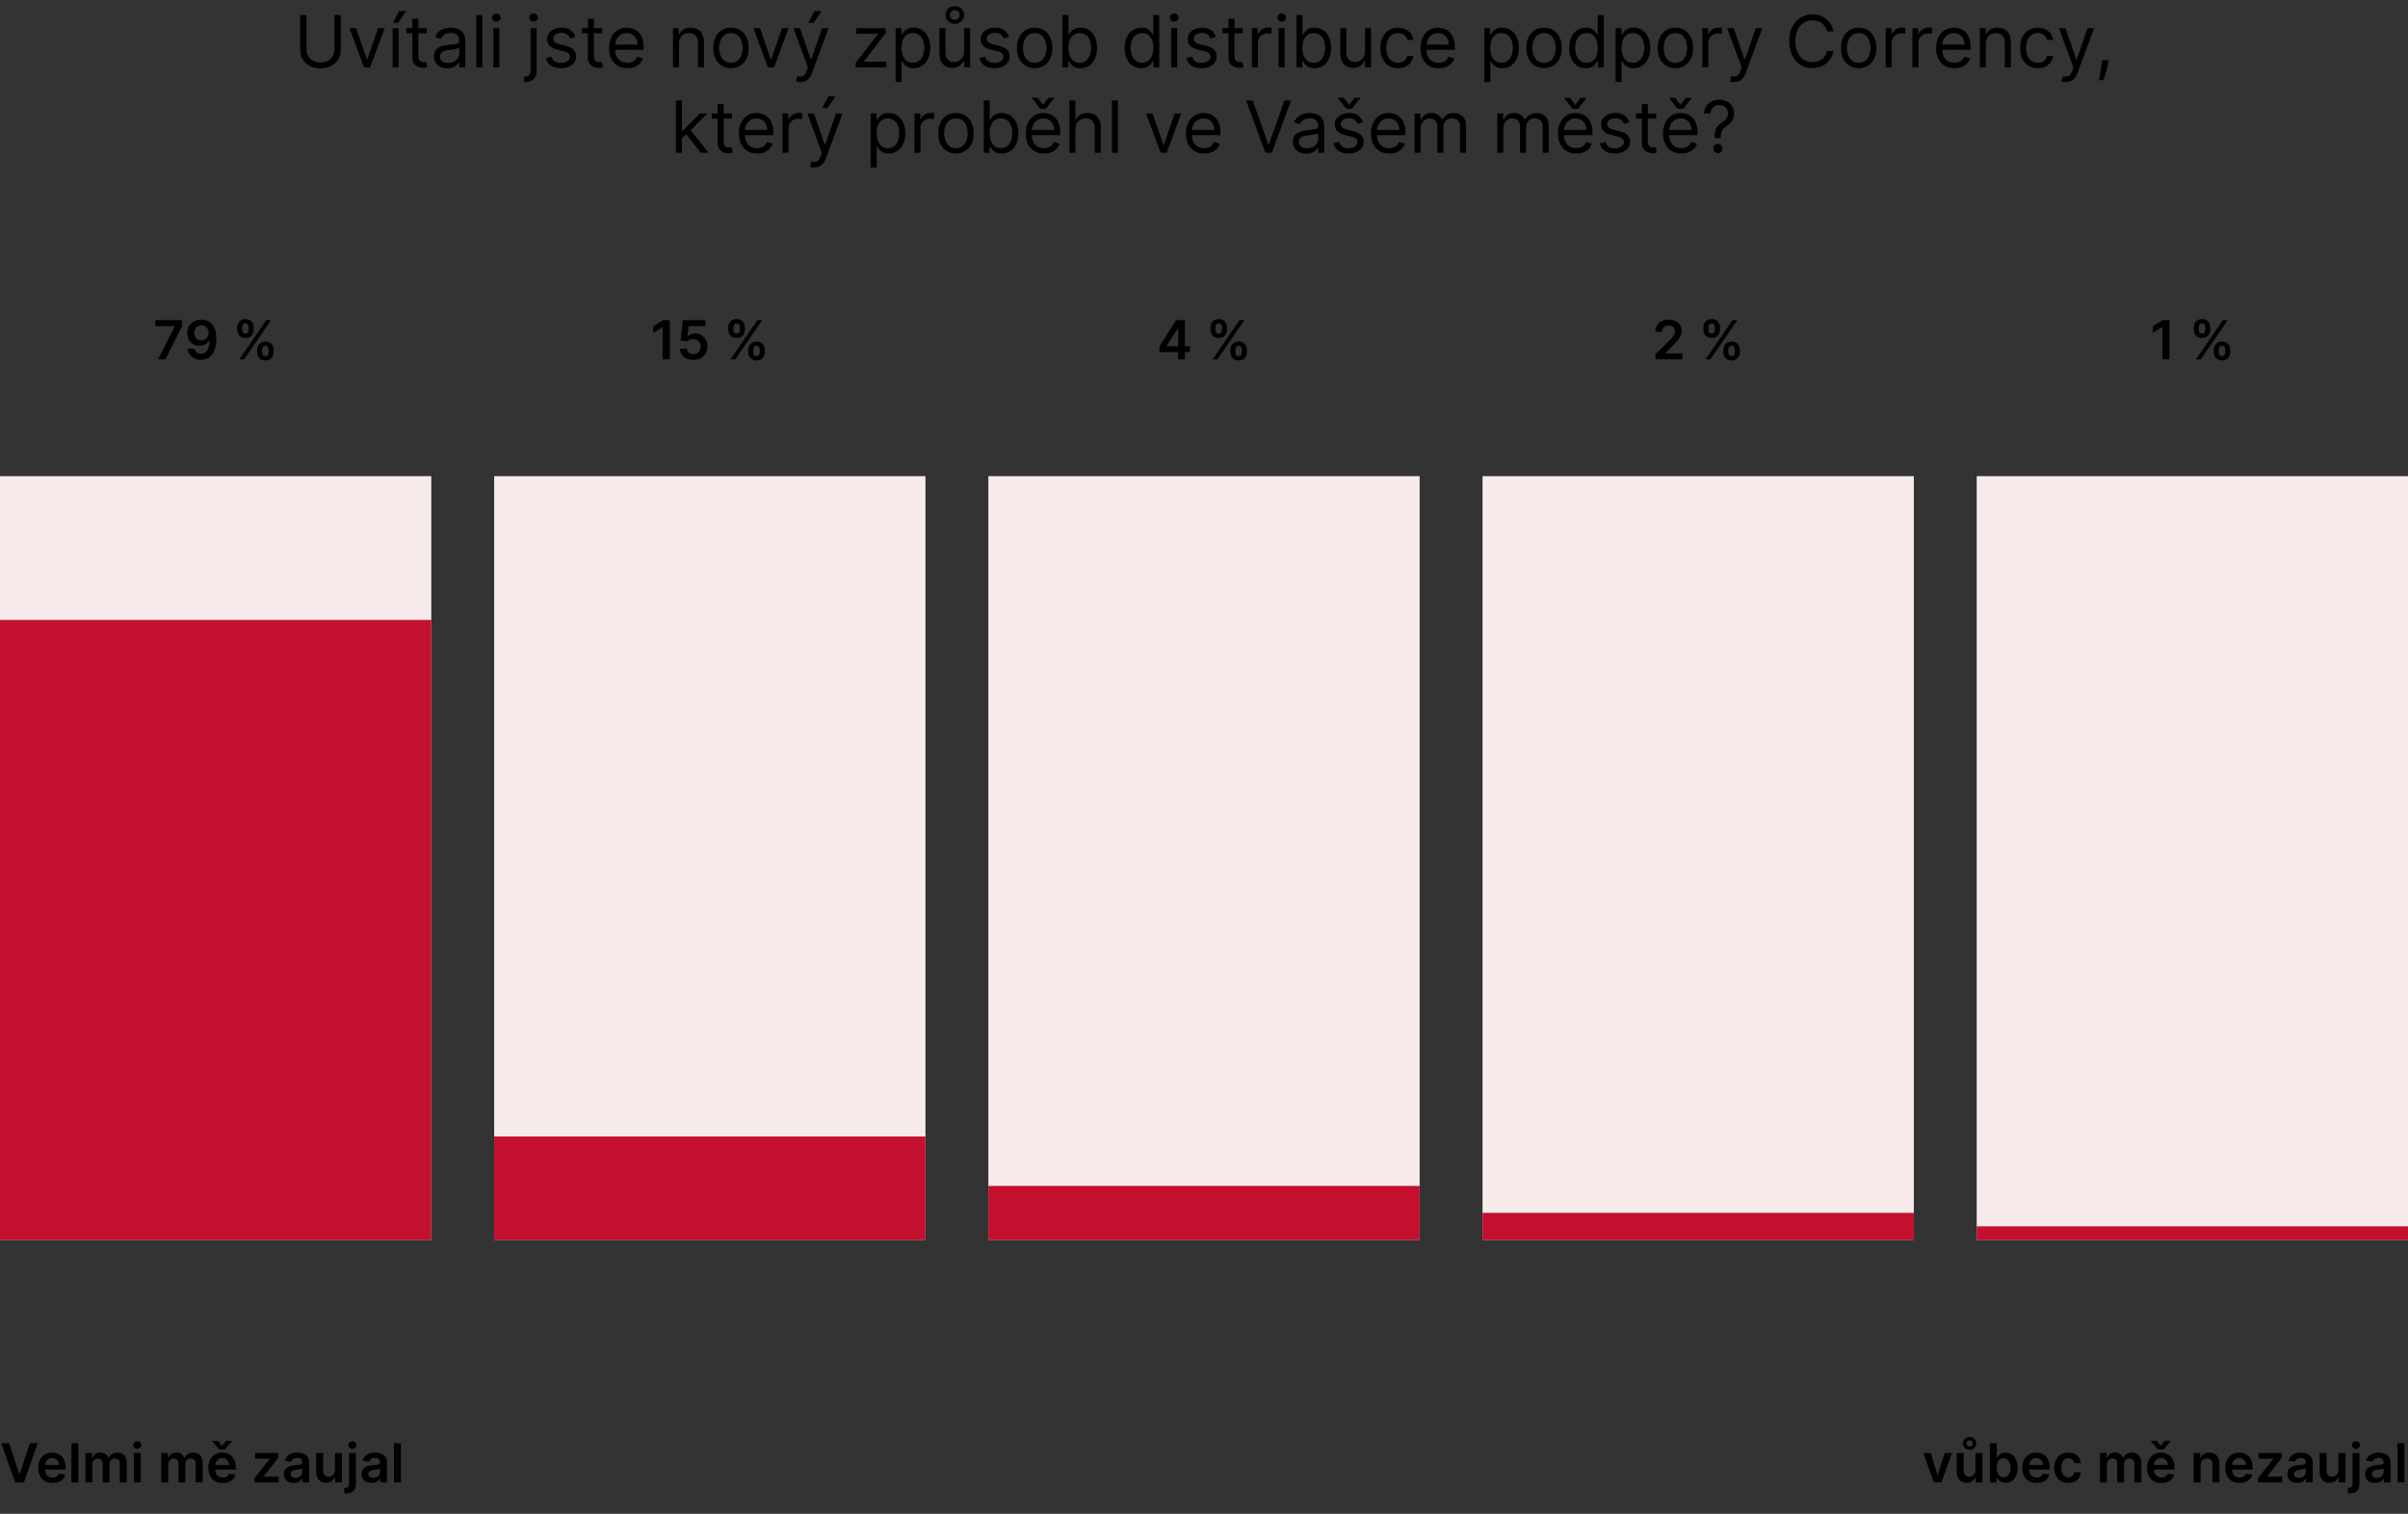
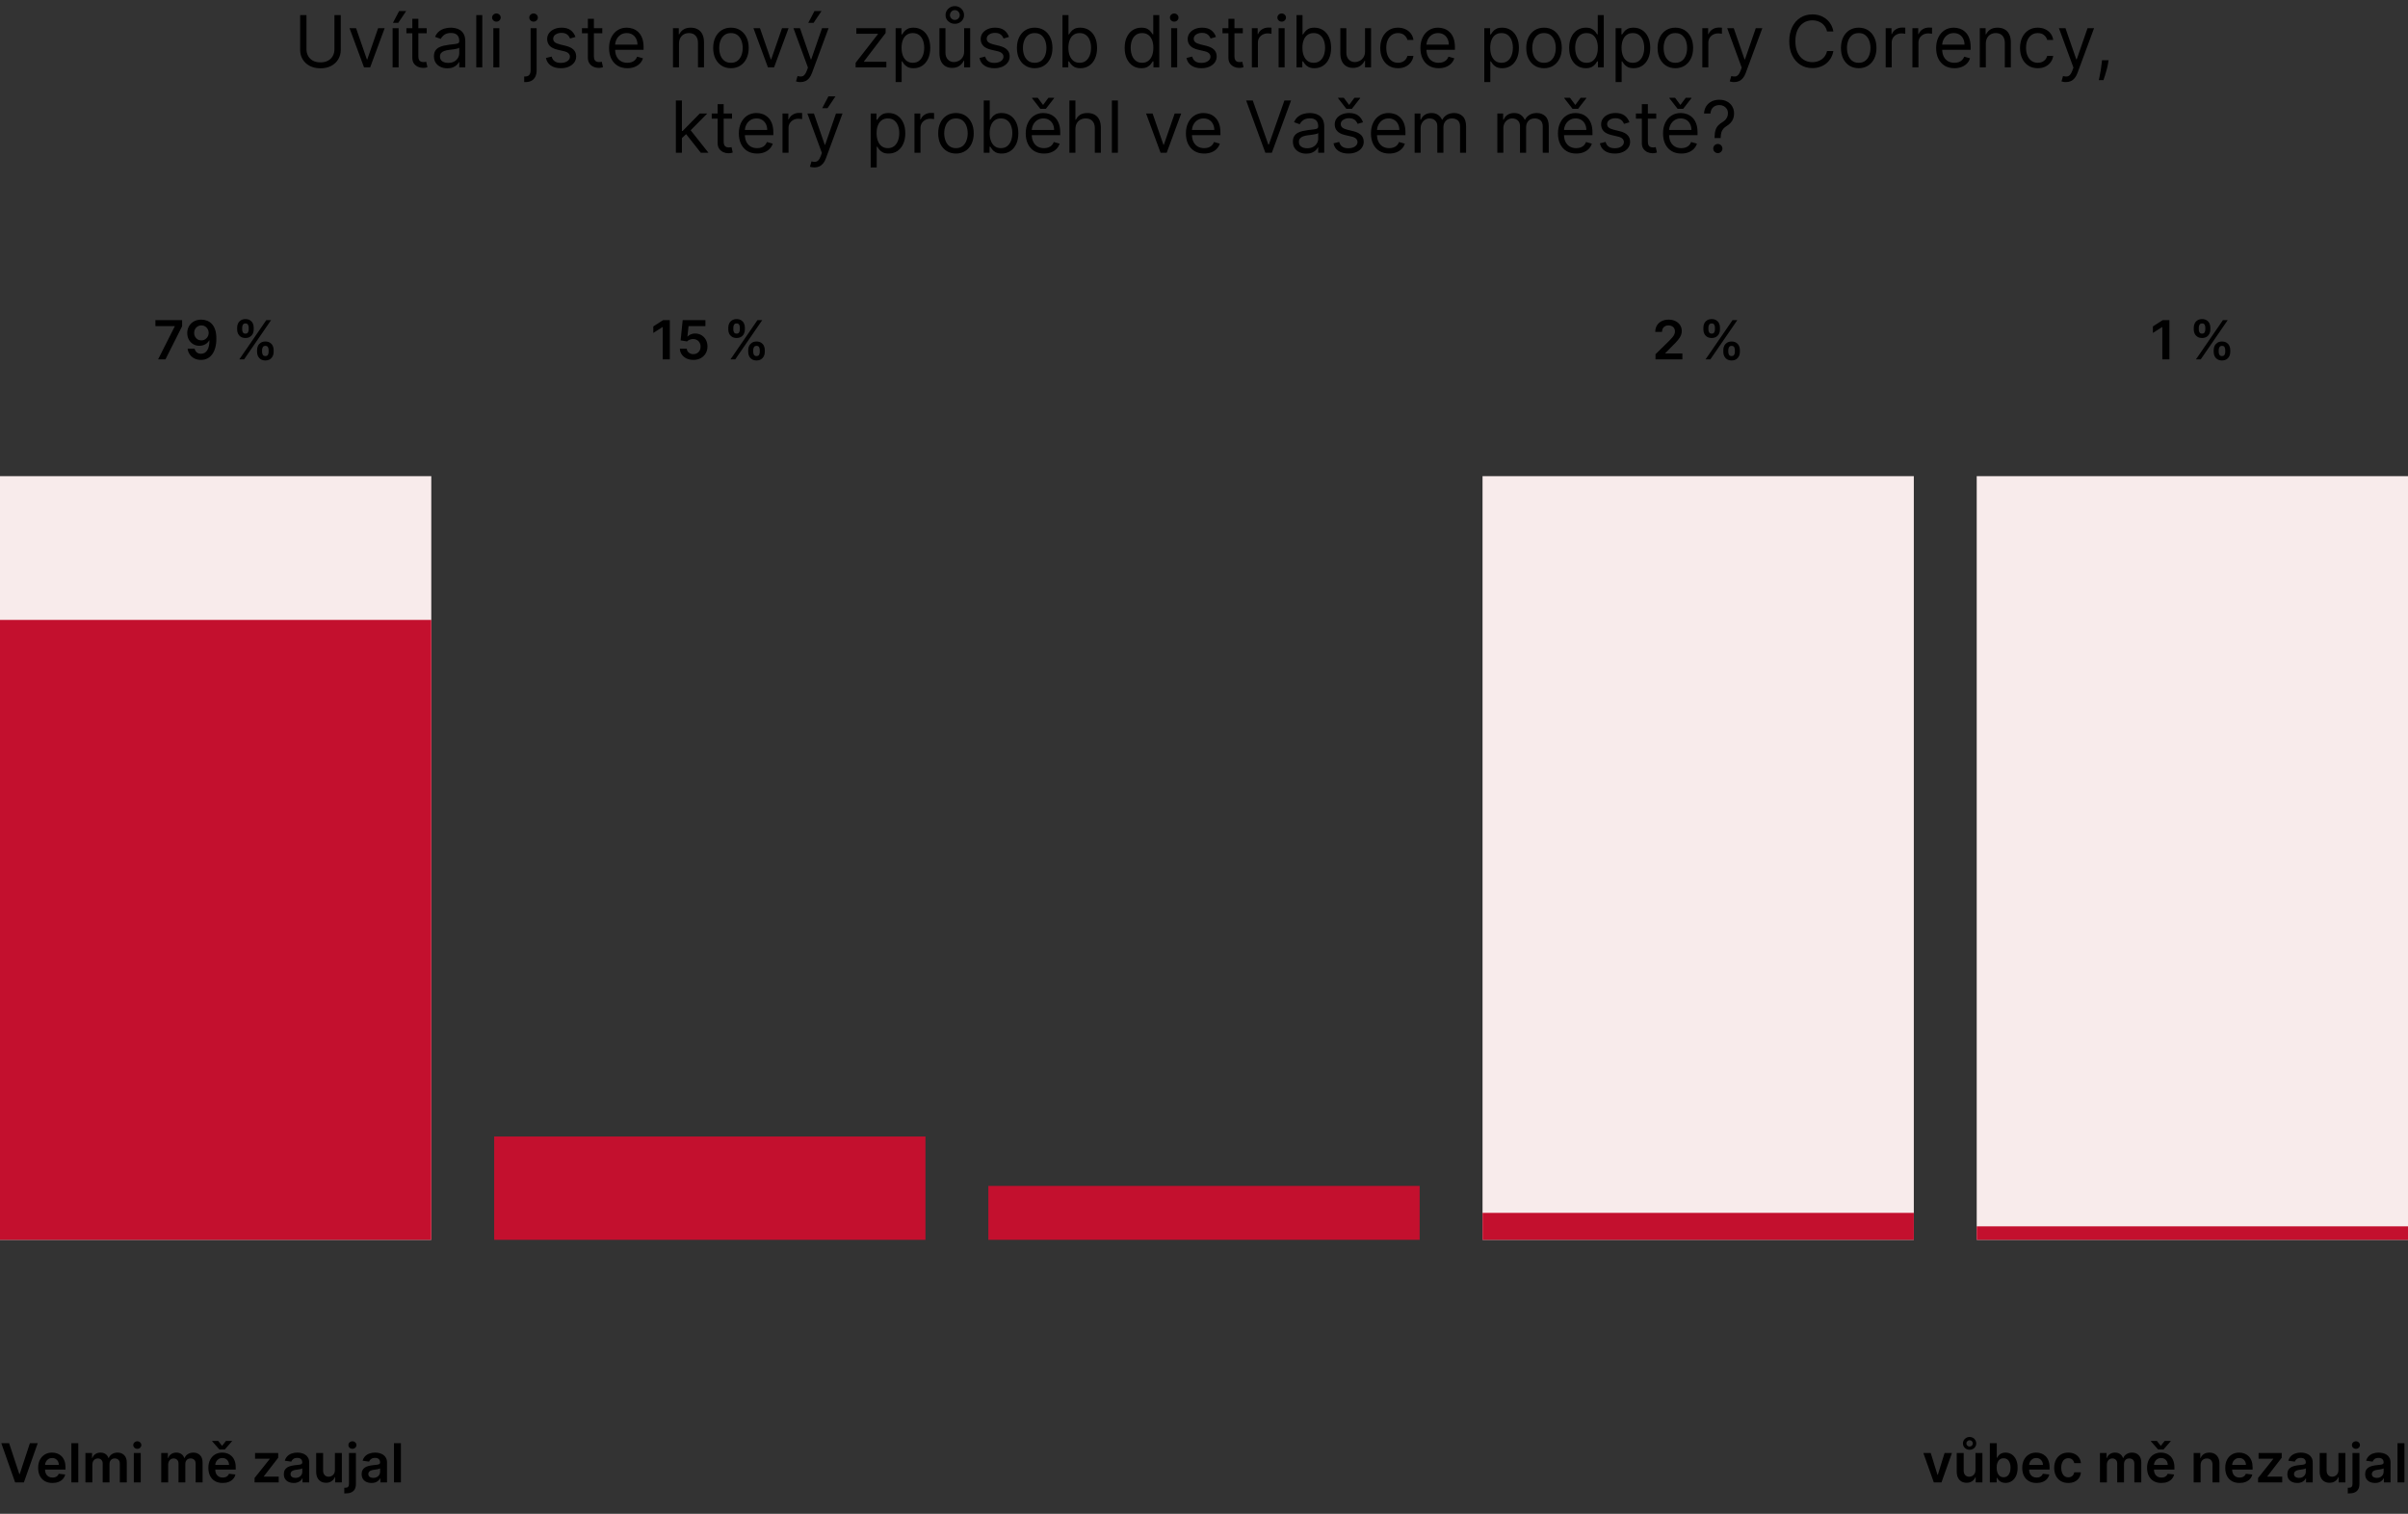
<svg xmlns="http://www.w3.org/2000/svg" width="536" height="337" viewBox="0 0 536 337" fill="none">
  <rect x="0" y="0" width="536" height="337" fill="#333333" stroke="none" />
  <rect y="106" width="96" height="170" fill="#F8EBEB" />
  <rect y="138" width="96" height="138" fill="#C3102E" />
-   <rect x="110" y="106" width="96" height="170" fill="#F8EBEB" />
  <rect x="110" y="253" width="96" height="23" fill="#C3102E" />
-   <rect x="220" y="106" width="96" height="170" fill="#F8EBEB" />
  <rect x="220" y="264" width="96" height="12" fill="#C3102E" />
  <rect x="330" y="106" width="96" height="170" fill="#F8EBEB" />
  <rect x="440" y="106" width="96" height="170" fill="#F8EBEB" />
  <path d="M74.444 3.364H75.853V11.068C75.853 11.864 75.665 12.574 75.29 13.199C74.919 13.82 74.395 14.311 73.717 14.671C73.039 15.027 72.243 15.204 71.33 15.204C70.417 15.204 69.622 15.027 68.944 14.671C68.266 14.311 67.739 13.82 67.364 13.199C66.993 12.574 66.808 11.864 66.808 11.068V3.364H68.217V10.954C68.217 11.523 68.342 12.028 68.592 12.472C68.842 12.911 69.198 13.258 69.66 13.511C70.126 13.761 70.683 13.886 71.33 13.886C71.978 13.886 72.535 13.761 73.001 13.511C73.467 13.258 73.823 12.911 74.069 12.472C74.319 12.028 74.444 11.523 74.444 10.954V3.364ZM85.621 6.273L82.394 15H81.031L77.803 6.273H79.258L81.667 13.227H81.758L84.167 6.273H85.621ZM87.391 15V6.273H88.732V15H87.391ZM87.46 5.091L88.846 2.455H90.414L88.641 5.091H87.46ZM94.984 6.273V7.409H90.461V6.273H94.984ZM91.779 4.182H93.12V12.5C93.12 12.879 93.175 13.163 93.285 13.352C93.398 13.538 93.542 13.663 93.717 13.727C93.895 13.788 94.082 13.818 94.279 13.818C94.427 13.818 94.548 13.811 94.643 13.796C94.737 13.777 94.813 13.761 94.87 13.75L95.143 14.954C95.052 14.989 94.925 15.023 94.762 15.057C94.599 15.095 94.393 15.114 94.143 15.114C93.764 15.114 93.393 15.032 93.029 14.869C92.669 14.706 92.37 14.458 92.131 14.125C91.897 13.792 91.779 13.371 91.779 12.864V4.182ZM99.569 15.204C99.016 15.204 98.514 15.1 98.063 14.892C97.612 14.68 97.254 14.375 96.989 13.977C96.724 13.576 96.592 13.091 96.592 12.523C96.592 12.023 96.69 11.617 96.887 11.307C97.084 10.992 97.347 10.746 97.677 10.568C98.006 10.39 98.37 10.258 98.768 10.171C99.169 10.079 99.573 10.008 99.978 9.955C100.508 9.886 100.938 9.835 101.268 9.801C101.601 9.763 101.844 9.701 101.995 9.614C102.15 9.527 102.228 9.375 102.228 9.159V9.114C102.228 8.553 102.075 8.117 101.768 7.807C101.465 7.496 101.004 7.341 100.387 7.341C99.747 7.341 99.245 7.481 98.881 7.761C98.518 8.042 98.262 8.341 98.114 8.659L96.842 8.205C97.069 7.674 97.372 7.261 97.751 6.966C98.133 6.667 98.55 6.458 99.001 6.341C99.455 6.22 99.902 6.159 100.342 6.159C100.622 6.159 100.944 6.193 101.308 6.261C101.675 6.326 102.029 6.46 102.37 6.665C102.715 6.869 103.001 7.178 103.228 7.591C103.455 8.004 103.569 8.557 103.569 9.25V15H102.228V13.818H102.16C102.069 14.008 101.917 14.21 101.705 14.426C101.493 14.642 101.211 14.826 100.859 14.977C100.506 15.129 100.076 15.204 99.569 15.204ZM99.773 14C100.304 14 100.751 13.896 101.114 13.688C101.482 13.479 101.758 13.21 101.944 12.881C102.133 12.551 102.228 12.204 102.228 11.841V10.614C102.171 10.682 102.046 10.744 101.853 10.801C101.664 10.854 101.444 10.902 101.194 10.943C100.948 10.981 100.707 11.015 100.472 11.046C100.241 11.072 100.054 11.095 99.91 11.114C99.561 11.159 99.236 11.233 98.933 11.335C98.633 11.434 98.391 11.583 98.205 11.784C98.023 11.981 97.933 12.25 97.933 12.591C97.933 13.057 98.105 13.409 98.45 13.648C98.798 13.883 99.239 14 99.773 14ZM107.357 3.364V15H106.016V3.364H107.357ZM109.813 15V6.273H111.154V15H109.813ZM110.495 4.818C110.234 4.818 110.008 4.729 109.819 4.551C109.633 4.373 109.54 4.159 109.54 3.909C109.54 3.659 109.633 3.445 109.819 3.267C110.008 3.089 110.234 3 110.495 3C110.756 3 110.98 3.089 111.165 3.267C111.355 3.445 111.45 3.659 111.45 3.909C111.45 4.159 111.355 4.373 111.165 4.551C110.98 4.729 110.756 4.818 110.495 4.818ZM118.11 6.273H119.451V15.636C119.451 16.174 119.358 16.64 119.173 17.034C118.991 17.428 118.714 17.733 118.343 17.949C117.976 18.165 117.512 18.273 116.951 18.273C116.906 18.273 116.86 18.273 116.815 18.273C116.769 18.273 116.724 18.273 116.678 18.273V17.023C116.724 17.023 116.765 17.023 116.803 17.023C116.841 17.023 116.883 17.023 116.928 17.023C117.337 17.023 117.637 16.901 117.826 16.659C118.015 16.421 118.11 16.079 118.11 15.636V6.273ZM118.769 4.818C118.508 4.818 118.282 4.729 118.093 4.551C117.907 4.373 117.815 4.159 117.815 3.909C117.815 3.659 117.907 3.445 118.093 3.267C118.282 3.089 118.508 3 118.769 3C119.031 3 119.254 3.089 119.44 3.267C119.629 3.445 119.724 3.659 119.724 3.909C119.724 4.159 119.629 4.373 119.44 4.551C119.254 4.729 119.031 4.818 118.769 4.818ZM128.089 8.227L126.884 8.568C126.808 8.367 126.697 8.172 126.549 7.983C126.405 7.79 126.208 7.631 125.958 7.506C125.708 7.381 125.388 7.318 124.998 7.318C124.464 7.318 124.019 7.441 123.663 7.688C123.31 7.93 123.134 8.239 123.134 8.614C123.134 8.947 123.255 9.21 123.498 9.403C123.74 9.597 124.119 9.758 124.634 9.886L125.93 10.204C126.71 10.394 127.291 10.684 127.674 11.074C128.057 11.46 128.248 11.958 128.248 12.568C128.248 13.068 128.104 13.515 127.816 13.909C127.532 14.303 127.134 14.614 126.623 14.841C126.112 15.068 125.517 15.182 124.839 15.182C123.949 15.182 123.212 14.989 122.629 14.602C122.045 14.216 121.676 13.652 121.521 12.909L122.793 12.591C122.915 13.061 123.144 13.413 123.481 13.648C123.822 13.883 124.267 14 124.816 14C125.441 14 125.937 13.867 126.305 13.602C126.676 13.333 126.862 13.011 126.862 12.636C126.862 12.333 126.755 12.079 126.543 11.875C126.331 11.667 126.005 11.511 125.566 11.409L124.112 11.068C123.312 10.879 122.725 10.585 122.35 10.188C121.979 9.786 121.793 9.284 121.793 8.682C121.793 8.189 121.932 7.754 122.208 7.375C122.488 6.996 122.869 6.699 123.35 6.483C123.835 6.267 124.384 6.159 124.998 6.159C125.862 6.159 126.54 6.348 127.032 6.727C127.528 7.106 127.88 7.606 128.089 8.227ZM134.062 6.273V7.409H129.539V6.273H134.062ZM130.857 4.182H132.198V12.5C132.198 12.879 132.253 13.163 132.363 13.352C132.477 13.538 132.621 13.663 132.795 13.727C132.973 13.788 133.16 13.818 133.357 13.818C133.505 13.818 133.626 13.811 133.721 13.796C133.816 13.777 133.891 13.761 133.948 13.75L134.221 14.954C134.13 14.989 134.003 15.023 133.84 15.057C133.677 15.095 133.471 15.114 133.221 15.114C132.842 15.114 132.471 15.032 132.107 14.869C131.747 14.706 131.448 14.458 131.21 14.125C130.975 13.792 130.857 13.371 130.857 12.864V4.182ZM139.644 15.182C138.803 15.182 138.078 14.996 137.468 14.625C136.862 14.25 136.394 13.727 136.065 13.057C135.739 12.383 135.576 11.598 135.576 10.704C135.576 9.811 135.739 9.023 136.065 8.341C136.394 7.655 136.853 7.121 137.44 6.739C138.031 6.352 138.72 6.159 139.508 6.159C139.962 6.159 140.411 6.235 140.854 6.386C141.298 6.538 141.701 6.784 142.065 7.125C142.428 7.462 142.718 7.909 142.934 8.466C143.15 9.023 143.258 9.708 143.258 10.523V11.091H136.531V9.932H141.894C141.894 9.439 141.796 9 141.599 8.614C141.406 8.227 141.129 7.922 140.769 7.699C140.413 7.475 139.993 7.364 139.508 7.364C138.974 7.364 138.512 7.496 138.121 7.761C137.735 8.023 137.438 8.364 137.229 8.784C137.021 9.205 136.917 9.655 136.917 10.136V10.909C136.917 11.568 137.031 12.127 137.258 12.585C137.489 13.04 137.809 13.386 138.218 13.625C138.627 13.86 139.103 13.977 139.644 13.977C139.996 13.977 140.315 13.928 140.599 13.829C140.887 13.727 141.135 13.576 141.343 13.375C141.551 13.171 141.712 12.917 141.826 12.614L143.121 12.977C142.985 13.417 142.756 13.803 142.434 14.136C142.112 14.466 141.714 14.723 141.241 14.909C140.767 15.091 140.235 15.182 139.644 15.182ZM151.138 9.75V15H149.798V6.273H151.093V7.636H151.207C151.411 7.193 151.722 6.837 152.138 6.568C152.555 6.295 153.093 6.159 153.752 6.159C154.343 6.159 154.86 6.28 155.303 6.523C155.746 6.761 156.091 7.125 156.337 7.614C156.584 8.098 156.707 8.712 156.707 9.455V15H155.366V9.545C155.366 8.86 155.188 8.326 154.832 7.943C154.476 7.557 153.987 7.364 153.366 7.364C152.938 7.364 152.555 7.456 152.218 7.642C151.885 7.828 151.621 8.098 151.428 8.455C151.235 8.811 151.138 9.242 151.138 9.75ZM162.702 15.182C161.915 15.182 161.223 14.994 160.629 14.619C160.038 14.244 159.576 13.72 159.242 13.046C158.913 12.371 158.748 11.583 158.748 10.682C158.748 9.773 158.913 8.979 159.242 8.301C159.576 7.623 160.038 7.097 160.629 6.722C161.223 6.347 161.915 6.159 162.702 6.159C163.49 6.159 164.18 6.347 164.771 6.722C165.365 7.097 165.827 7.623 166.157 8.301C166.49 8.979 166.657 9.773 166.657 10.682C166.657 11.583 166.49 12.371 166.157 13.046C165.827 13.72 165.365 14.244 164.771 14.619C164.18 14.994 163.49 15.182 162.702 15.182ZM162.702 13.977C163.301 13.977 163.793 13.824 164.18 13.517C164.566 13.21 164.852 12.807 165.038 12.307C165.223 11.807 165.316 11.265 165.316 10.682C165.316 10.098 165.223 9.555 165.038 9.051C164.852 8.547 164.566 8.14 164.18 7.83C163.793 7.519 163.301 7.364 162.702 7.364C162.104 7.364 161.612 7.519 161.225 7.83C160.839 8.14 160.553 8.547 160.367 9.051C160.182 9.555 160.089 10.098 160.089 10.682C160.089 11.265 160.182 11.807 160.367 12.307C160.553 12.807 160.839 13.21 161.225 13.517C161.612 13.824 162.104 13.977 162.702 13.977ZM175.528 6.273L172.3 15H170.937L167.71 6.273H169.164L171.573 13.227H171.664L174.073 6.273H175.528ZM178.161 18.273C177.934 18.273 177.731 18.254 177.553 18.216C177.375 18.182 177.252 18.148 177.184 18.114L177.525 16.932C177.851 17.015 178.138 17.046 178.388 17.023C178.638 17 178.86 16.888 179.053 16.688C179.25 16.491 179.43 16.171 179.593 15.727L179.843 15.046L176.616 6.273H178.07L180.479 13.227H180.57L182.979 6.273H184.434L180.729 16.273C180.563 16.724 180.356 17.097 180.11 17.392C179.864 17.691 179.578 17.913 179.252 18.057C178.93 18.201 178.567 18.273 178.161 18.273ZM179.911 5.091L181.298 2.455H182.866L181.093 5.091H179.911ZM190.454 15V13.977L195.408 7.614V7.523H190.613V6.273H197.136V7.341L192.317 13.659V13.75H197.295V15H190.454ZM199.36 18.273V6.273H200.656V7.659H200.815C200.913 7.508 201.049 7.314 201.224 7.08C201.402 6.841 201.656 6.629 201.985 6.443C202.318 6.254 202.769 6.159 203.337 6.159C204.072 6.159 204.72 6.343 205.281 6.71C205.841 7.078 206.279 7.598 206.593 8.273C206.907 8.947 207.065 9.742 207.065 10.659C207.065 11.583 206.907 12.384 206.593 13.062C206.279 13.737 205.843 14.259 205.286 14.631C204.729 14.998 204.087 15.182 203.36 15.182C202.799 15.182 202.351 15.089 202.013 14.903C201.676 14.714 201.417 14.5 201.235 14.261C201.053 14.019 200.913 13.818 200.815 13.659H200.701V18.273H199.36ZM200.678 10.636C200.678 11.296 200.775 11.877 200.968 12.381C201.161 12.881 201.443 13.273 201.815 13.557C202.186 13.837 202.64 13.977 203.178 13.977C203.739 13.977 204.207 13.829 204.582 13.534C204.96 13.235 205.245 12.833 205.434 12.329C205.627 11.822 205.724 11.258 205.724 10.636C205.724 10.023 205.629 9.47 205.44 8.977C205.254 8.481 204.972 8.089 204.593 7.801C204.218 7.509 203.746 7.364 203.178 7.364C202.633 7.364 202.174 7.502 201.803 7.778C201.432 8.051 201.152 8.434 200.962 8.926C200.773 9.415 200.678 9.985 200.678 10.636ZM214.61 11.432V6.273H215.951V15H214.61V13.523H214.519C214.315 13.966 213.996 14.343 213.565 14.653C213.133 14.96 212.587 15.114 211.928 15.114C211.383 15.114 210.898 14.994 210.474 14.756C210.049 14.513 209.716 14.15 209.474 13.665C209.231 13.176 209.11 12.561 209.11 11.818V6.273H210.451V11.727C210.451 12.364 210.629 12.871 210.985 13.25C211.345 13.629 211.803 13.818 212.36 13.818C212.693 13.818 213.032 13.733 213.377 13.562C213.726 13.392 214.017 13.131 214.252 12.778C214.491 12.426 214.61 11.977 214.61 11.432ZM212.542 5.295C212.156 5.295 211.805 5.21 211.491 5.04C211.18 4.869 210.932 4.638 210.746 4.347C210.565 4.055 210.474 3.727 210.474 3.364C210.474 3 210.565 2.667 210.746 2.364C210.932 2.061 211.18 1.818 211.491 1.636C211.805 1.455 212.156 1.364 212.542 1.364C212.928 1.364 213.275 1.455 213.582 1.636C213.892 1.818 214.137 2.061 214.315 2.364C214.496 2.667 214.587 3 214.587 3.364C214.587 3.727 214.496 4.055 214.315 4.347C214.137 4.638 213.892 4.869 213.582 5.04C213.275 5.21 212.928 5.295 212.542 5.295ZM212.542 4.432C212.86 4.432 213.121 4.322 213.326 4.102C213.531 3.883 213.633 3.636 213.633 3.364C213.633 3.08 213.531 2.824 213.326 2.597C213.121 2.366 212.86 2.25 212.542 2.25C212.224 2.25 211.962 2.366 211.758 2.597C211.553 2.824 211.451 3.08 211.451 3.364C211.451 3.636 211.553 3.883 211.758 4.102C211.962 4.322 212.224 4.432 212.542 4.432ZM224.589 8.227L223.384 8.568C223.308 8.367 223.197 8.172 223.049 7.983C222.905 7.79 222.708 7.631 222.458 7.506C222.208 7.381 221.888 7.318 221.498 7.318C220.964 7.318 220.519 7.441 220.163 7.688C219.81 7.93 219.634 8.239 219.634 8.614C219.634 8.947 219.755 9.21 219.998 9.403C220.24 9.597 220.619 9.758 221.134 9.886L222.43 10.204C223.21 10.394 223.791 10.684 224.174 11.074C224.557 11.46 224.748 11.958 224.748 12.568C224.748 13.068 224.604 13.515 224.316 13.909C224.032 14.303 223.634 14.614 223.123 14.841C222.612 15.068 222.017 15.182 221.339 15.182C220.449 15.182 219.712 14.989 219.129 14.602C218.545 14.216 218.176 13.652 218.021 12.909L219.293 12.591C219.415 13.061 219.644 13.413 219.981 13.648C220.322 13.883 220.767 14 221.316 14C221.941 14 222.437 13.867 222.805 13.602C223.176 13.333 223.362 13.011 223.362 12.636C223.362 12.333 223.255 12.079 223.043 11.875C222.831 11.667 222.505 11.511 222.066 11.409L220.612 11.068C219.812 10.879 219.225 10.585 218.85 10.188C218.479 9.786 218.293 9.284 218.293 8.682C218.293 8.189 218.432 7.754 218.708 7.375C218.988 6.996 219.369 6.699 219.85 6.483C220.335 6.267 220.884 6.159 221.498 6.159C222.362 6.159 223.04 6.348 223.532 6.727C224.028 7.106 224.38 7.606 224.589 8.227ZM230.312 15.182C229.524 15.182 228.833 14.994 228.238 14.619C227.647 14.244 227.185 13.72 226.852 13.046C226.522 12.371 226.357 11.583 226.357 10.682C226.357 9.773 226.522 8.979 226.852 8.301C227.185 7.623 227.647 7.097 228.238 6.722C228.833 6.347 229.524 6.159 230.312 6.159C231.1 6.159 231.789 6.347 232.38 6.722C232.975 7.097 233.437 7.623 233.766 8.301C234.1 8.979 234.266 9.773 234.266 10.682C234.266 11.583 234.1 12.371 233.766 13.046C233.437 13.72 232.975 14.244 232.38 14.619C231.789 14.994 231.1 15.182 230.312 15.182ZM230.312 13.977C230.91 13.977 231.403 13.824 231.789 13.517C232.175 13.21 232.461 12.807 232.647 12.307C232.833 11.807 232.925 11.265 232.925 10.682C232.925 10.098 232.833 9.555 232.647 9.051C232.461 8.547 232.175 8.14 231.789 7.83C231.403 7.519 230.91 7.364 230.312 7.364C229.713 7.364 229.221 7.519 228.835 7.83C228.448 8.14 228.162 8.547 227.977 9.051C227.791 9.555 227.698 10.098 227.698 10.682C227.698 11.265 227.791 11.807 227.977 12.307C228.162 12.807 228.448 13.21 228.835 13.517C229.221 13.824 229.713 13.977 230.312 13.977ZM236.495 15V3.364H237.836V7.659H237.95C238.048 7.508 238.184 7.314 238.359 7.08C238.537 6.841 238.79 6.629 239.12 6.443C239.453 6.254 239.904 6.159 240.472 6.159C241.207 6.159 241.855 6.343 242.415 6.71C242.976 7.078 243.414 7.598 243.728 8.273C244.042 8.947 244.2 9.742 244.2 10.659C244.2 11.583 244.042 12.384 243.728 13.062C243.414 13.737 242.978 14.259 242.421 14.631C241.864 14.998 241.222 15.182 240.495 15.182C239.934 15.182 239.486 15.089 239.148 14.903C238.811 14.714 238.552 14.5 238.37 14.261C238.188 14.019 238.048 13.818 237.95 13.659H237.79V15H236.495ZM237.813 10.636C237.813 11.296 237.91 11.877 238.103 12.381C238.296 12.881 238.578 13.273 238.95 13.557C239.321 13.837 239.775 13.977 240.313 13.977C240.874 13.977 241.342 13.829 241.717 13.534C242.095 13.235 242.379 12.833 242.569 12.329C242.762 11.822 242.859 11.258 242.859 10.636C242.859 10.023 242.764 9.47 242.575 8.977C242.389 8.481 242.107 8.089 241.728 7.801C241.353 7.509 240.881 7.364 240.313 7.364C239.768 7.364 239.309 7.502 238.938 7.778C238.567 8.051 238.287 8.434 238.097 8.926C237.908 9.415 237.813 9.985 237.813 10.636ZM254.046 15.182C253.319 15.182 252.677 14.998 252.12 14.631C251.563 14.259 251.128 13.737 250.813 13.062C250.499 12.384 250.342 11.583 250.342 10.659C250.342 9.742 250.499 8.947 250.813 8.273C251.128 7.598 251.565 7.078 252.126 6.71C252.686 6.343 253.334 6.159 254.069 6.159C254.637 6.159 255.086 6.254 255.415 6.443C255.749 6.629 256.003 6.841 256.177 7.08C256.355 7.314 256.493 7.508 256.592 7.659H256.705V3.364H258.046V15H256.751V13.659H256.592C256.493 13.818 256.353 14.019 256.171 14.261C255.989 14.5 255.73 14.714 255.393 14.903C255.056 15.089 254.607 15.182 254.046 15.182ZM254.228 13.977C254.766 13.977 255.22 13.837 255.592 13.557C255.963 13.273 256.245 12.881 256.438 12.381C256.631 11.877 256.728 11.296 256.728 10.636C256.728 9.985 256.633 9.415 256.444 8.926C256.254 8.434 255.974 8.051 255.603 7.778C255.232 7.502 254.773 7.364 254.228 7.364C253.66 7.364 253.186 7.509 252.808 7.801C252.433 8.089 252.15 8.481 251.961 8.977C251.775 9.47 251.683 10.023 251.683 10.636C251.683 11.258 251.777 11.822 251.967 12.329C252.16 12.833 252.444 13.235 252.819 13.534C253.198 13.829 253.667 13.977 254.228 13.977ZM260.688 15V6.273H262.029V15H260.688ZM261.37 4.818C261.109 4.818 260.883 4.729 260.694 4.551C260.508 4.373 260.415 4.159 260.415 3.909C260.415 3.659 260.508 3.445 260.694 3.267C260.883 3.089 261.109 3 261.37 3C261.631 3 261.855 3.089 262.04 3.267C262.23 3.445 262.325 3.659 262.325 3.909C262.325 4.159 262.23 4.373 262.04 4.551C261.855 4.729 261.631 4.818 261.37 4.818ZM270.667 8.227L269.462 8.568C269.387 8.367 269.275 8.172 269.127 7.983C268.983 7.79 268.786 7.631 268.536 7.506C268.286 7.381 267.966 7.318 267.576 7.318C267.042 7.318 266.597 7.441 266.241 7.688C265.888 7.93 265.712 8.239 265.712 8.614C265.712 8.947 265.834 9.21 266.076 9.403C266.318 9.597 266.697 9.758 267.212 9.886L268.508 10.204C269.288 10.394 269.87 10.684 270.252 11.074C270.635 11.46 270.826 11.958 270.826 12.568C270.826 13.068 270.682 13.515 270.394 13.909C270.11 14.303 269.712 14.614 269.201 14.841C268.69 15.068 268.095 15.182 267.417 15.182C266.527 15.182 265.79 14.989 265.207 14.602C264.623 14.216 264.254 13.652 264.099 12.909L265.371 12.591C265.493 13.061 265.722 13.413 266.059 13.648C266.4 13.883 266.845 14 267.394 14C268.019 14 268.515 13.867 268.883 13.602C269.254 13.333 269.44 13.011 269.44 12.636C269.44 12.333 269.334 12.079 269.121 11.875C268.909 11.667 268.584 11.511 268.144 11.409L266.69 11.068C265.89 10.879 265.303 10.585 264.928 10.188C264.557 9.786 264.371 9.284 264.371 8.682C264.371 8.189 264.51 7.754 264.786 7.375C265.067 6.996 265.447 6.699 265.928 6.483C266.413 6.267 266.962 6.159 267.576 6.159C268.44 6.159 269.118 6.348 269.61 6.727C270.106 7.106 270.459 7.606 270.667 8.227ZM276.64 6.273V7.409H272.117V6.273H276.64ZM273.435 4.182H274.776V12.5C274.776 12.879 274.831 13.163 274.941 13.352C275.055 13.538 275.199 13.663 275.373 13.727C275.551 13.788 275.738 13.818 275.935 13.818C276.083 13.818 276.204 13.811 276.299 13.796C276.394 13.777 276.469 13.761 276.526 13.75L276.799 14.954C276.708 14.989 276.581 15.023 276.418 15.057C276.255 15.095 276.049 15.114 275.799 15.114C275.42 15.114 275.049 15.032 274.685 14.869C274.326 14.706 274.026 14.458 273.788 14.125C273.553 13.792 273.435 13.371 273.435 12.864V4.182ZM278.657 15V6.273H279.952V7.591H280.043C280.202 7.159 280.49 6.809 280.907 6.54C281.324 6.271 281.793 6.136 282.316 6.136C282.415 6.136 282.538 6.138 282.685 6.142C282.833 6.146 282.945 6.152 283.021 6.159V7.523C282.975 7.511 282.871 7.494 282.708 7.472C282.549 7.445 282.38 7.432 282.202 7.432C281.778 7.432 281.399 7.521 281.066 7.699C280.737 7.873 280.475 8.116 280.282 8.426C280.093 8.733 279.998 9.083 279.998 9.477V15H278.657ZM284.61 15V6.273H285.951V15H284.61ZM285.292 4.818C285.031 4.818 284.805 4.729 284.616 4.551C284.43 4.373 284.337 4.159 284.337 3.909C284.337 3.659 284.43 3.445 284.616 3.267C284.805 3.089 285.031 3 285.292 3C285.553 3 285.777 3.089 285.962 3.267C286.152 3.445 286.246 3.659 286.246 3.909C286.246 4.159 286.152 4.373 285.962 4.551C285.777 4.729 285.553 4.818 285.292 4.818ZM288.589 15V3.364H289.93V7.659H290.043C290.142 7.508 290.278 7.314 290.452 7.08C290.63 6.841 290.884 6.629 291.214 6.443C291.547 6.254 291.998 6.159 292.566 6.159C293.301 6.159 293.949 6.343 294.509 6.71C295.07 7.078 295.507 7.598 295.822 8.273C296.136 8.947 296.293 9.742 296.293 10.659C296.293 11.583 296.136 12.384 295.822 13.062C295.507 13.737 295.072 14.259 294.515 14.631C293.958 14.998 293.316 15.182 292.589 15.182C292.028 15.182 291.579 15.089 291.242 14.903C290.905 14.714 290.646 14.5 290.464 14.261C290.282 14.019 290.142 13.818 290.043 13.659H289.884V15H288.589ZM289.907 10.636C289.907 11.296 290.004 11.877 290.197 12.381C290.39 12.881 290.672 13.273 291.043 13.557C291.415 13.837 291.869 13.977 292.407 13.977C292.968 13.977 293.435 13.829 293.81 13.534C294.189 13.235 294.473 12.833 294.663 12.329C294.856 11.822 294.952 11.258 294.952 10.636C294.952 10.023 294.858 9.47 294.668 8.977C294.483 8.481 294.201 8.089 293.822 7.801C293.447 7.509 292.975 7.364 292.407 7.364C291.862 7.364 291.403 7.502 291.032 7.778C290.661 8.051 290.38 8.434 290.191 8.926C290.002 9.415 289.907 9.985 289.907 10.636ZM303.844 11.432V6.273H305.185V15H303.844V13.523H303.754C303.549 13.966 303.231 14.343 302.799 14.653C302.367 14.96 301.822 15.114 301.163 15.114C300.617 15.114 300.132 14.994 299.708 14.756C299.284 14.513 298.951 14.15 298.708 13.665C298.466 13.176 298.344 12.561 298.344 11.818V6.273H299.685V11.727C299.685 12.364 299.863 12.871 300.219 13.25C300.579 13.629 301.038 13.818 301.594 13.818C301.928 13.818 302.267 13.733 302.612 13.562C302.96 13.392 303.252 13.131 303.487 12.778C303.725 12.426 303.844 11.977 303.844 11.432ZM311.187 15.182C310.369 15.182 309.664 14.989 309.073 14.602C308.482 14.216 308.028 13.684 307.71 13.006C307.391 12.328 307.232 11.553 307.232 10.682C307.232 9.795 307.395 9.013 307.721 8.335C308.05 7.653 308.509 7.121 309.096 6.739C309.687 6.352 310.376 6.159 311.164 6.159C311.778 6.159 312.331 6.273 312.823 6.5C313.316 6.727 313.719 7.045 314.033 7.455C314.348 7.864 314.543 8.341 314.619 8.886H313.278C313.175 8.489 312.948 8.136 312.596 7.83C312.247 7.519 311.778 7.364 311.187 7.364C310.664 7.364 310.206 7.5 309.812 7.773C309.422 8.042 309.117 8.422 308.897 8.915C308.681 9.403 308.573 9.977 308.573 10.636C308.573 11.311 308.679 11.898 308.891 12.398C309.107 12.898 309.41 13.286 309.8 13.562C310.194 13.839 310.656 13.977 311.187 13.977C311.535 13.977 311.852 13.917 312.136 13.796C312.42 13.674 312.66 13.5 312.857 13.273C313.054 13.046 313.194 12.773 313.278 12.454H314.619C314.543 12.97 314.355 13.434 314.056 13.847C313.761 14.256 313.369 14.581 312.88 14.824C312.395 15.062 311.831 15.182 311.187 15.182ZM320.238 15.182C319.397 15.182 318.672 14.996 318.062 14.625C317.456 14.25 316.988 13.727 316.658 13.057C316.333 12.383 316.17 11.598 316.17 10.704C316.17 9.811 316.333 9.023 316.658 8.341C316.988 7.655 317.446 7.121 318.033 6.739C318.624 6.352 319.314 6.159 320.102 6.159C320.556 6.159 321.005 6.235 321.448 6.386C321.891 6.538 322.295 6.784 322.658 7.125C323.022 7.462 323.312 7.909 323.528 8.466C323.744 9.023 323.852 9.708 323.852 10.523V11.091H317.124V9.932H322.488C322.488 9.439 322.389 9 322.192 8.614C321.999 8.227 321.723 7.922 321.363 7.699C321.007 7.475 320.586 7.364 320.102 7.364C319.567 7.364 319.105 7.496 318.715 7.761C318.329 8.023 318.031 8.364 317.823 8.784C317.615 9.205 317.511 9.655 317.511 10.136V10.909C317.511 11.568 317.624 12.127 317.852 12.585C318.083 13.04 318.403 13.386 318.812 13.625C319.221 13.86 319.696 13.977 320.238 13.977C320.59 13.977 320.908 13.928 321.192 13.829C321.48 13.727 321.728 13.576 321.937 13.375C322.145 13.171 322.306 12.917 322.42 12.614L323.715 12.977C323.579 13.417 323.35 13.803 323.028 14.136C322.706 14.466 322.308 14.723 321.835 14.909C321.361 15.091 320.829 15.182 320.238 15.182ZM330.391 18.273V6.273H331.687V7.659H331.846C331.944 7.508 332.081 7.314 332.255 7.08C332.433 6.841 332.687 6.629 333.016 6.443C333.35 6.254 333.8 6.159 334.369 6.159C335.103 6.159 335.751 6.343 336.312 6.71C336.872 7.078 337.31 7.598 337.624 8.273C337.939 8.947 338.096 9.742 338.096 10.659C338.096 11.583 337.939 12.384 337.624 13.062C337.31 13.737 336.874 14.259 336.317 14.631C335.761 14.998 335.119 15.182 334.391 15.182C333.831 15.182 333.382 15.089 333.045 14.903C332.708 14.714 332.448 14.5 332.266 14.261C332.085 14.019 331.944 13.818 331.846 13.659H331.732V18.273H330.391ZM331.71 10.636C331.71 11.296 331.806 11.877 331.999 12.381C332.192 12.881 332.475 13.273 332.846 13.557C333.217 13.837 333.672 13.977 334.21 13.977C334.77 13.977 335.238 13.829 335.613 13.534C335.992 13.235 336.276 12.833 336.465 12.329C336.658 11.822 336.755 11.258 336.755 10.636C336.755 10.023 336.66 9.47 336.471 8.977C336.285 8.481 336.003 8.089 335.624 7.801C335.249 7.509 334.778 7.364 334.21 7.364C333.664 7.364 333.206 7.502 332.835 7.778C332.463 8.051 332.183 8.434 331.994 8.926C331.804 9.415 331.71 9.985 331.71 10.636ZM343.687 15.182C342.899 15.182 342.208 14.994 341.613 14.619C341.022 14.244 340.56 13.72 340.227 13.046C339.897 12.371 339.732 11.583 339.732 10.682C339.732 9.773 339.897 8.979 340.227 8.301C340.56 7.623 341.022 7.097 341.613 6.722C342.208 6.347 342.899 6.159 343.687 6.159C344.475 6.159 345.164 6.347 345.755 6.722C346.35 7.097 346.812 7.623 347.141 8.301C347.475 8.979 347.641 9.773 347.641 10.682C347.641 11.583 347.475 12.371 347.141 13.046C346.812 13.72 346.35 14.244 345.755 14.619C345.164 14.994 344.475 15.182 343.687 15.182ZM343.687 13.977C344.285 13.977 344.778 13.824 345.164 13.517C345.55 13.21 345.836 12.807 346.022 12.307C346.208 11.807 346.3 11.265 346.3 10.682C346.3 10.098 346.208 9.555 346.022 9.051C345.836 8.547 345.55 8.14 345.164 7.83C344.778 7.519 344.285 7.364 343.687 7.364C343.088 7.364 342.596 7.519 342.21 7.83C341.823 8.14 341.537 8.547 341.352 9.051C341.166 9.555 341.073 10.098 341.073 10.682C341.073 11.265 341.166 11.807 341.352 12.307C341.537 12.807 341.823 13.21 342.21 13.517C342.596 13.824 343.088 13.977 343.687 13.977ZM352.984 15.182C352.256 15.182 351.614 14.998 351.058 14.631C350.501 14.259 350.065 13.737 349.751 13.062C349.436 12.384 349.279 11.583 349.279 10.659C349.279 9.742 349.436 8.947 349.751 8.273C350.065 7.598 350.503 7.078 351.063 6.71C351.624 6.343 352.272 6.159 353.006 6.159C353.575 6.159 354.023 6.254 354.353 6.443C354.686 6.629 354.94 6.841 355.114 7.08C355.292 7.314 355.431 7.508 355.529 7.659H355.643V3.364H356.984V15H355.688V13.659H355.529C355.431 13.818 355.29 14.019 355.109 14.261C354.927 14.5 354.667 14.714 354.33 14.903C353.993 15.089 353.544 15.182 352.984 15.182ZM353.165 13.977C353.703 13.977 354.158 13.837 354.529 13.557C354.9 13.273 355.183 12.881 355.376 12.381C355.569 11.877 355.665 11.296 355.665 10.636C355.665 9.985 355.571 9.415 355.381 8.926C355.192 8.434 354.912 8.051 354.54 7.778C354.169 7.502 353.711 7.364 353.165 7.364C352.597 7.364 352.124 7.509 351.745 7.801C351.37 8.089 351.088 8.481 350.898 8.977C350.713 9.47 350.62 10.023 350.62 10.636C350.62 11.258 350.715 11.822 350.904 12.329C351.097 12.833 351.381 13.235 351.756 13.534C352.135 13.829 352.605 13.977 353.165 13.977ZM359.626 18.273V6.273H360.921V7.659H361.08C361.179 7.508 361.315 7.314 361.489 7.08C361.667 6.841 361.921 6.629 362.251 6.443C362.584 6.254 363.035 6.159 363.603 6.159C364.338 6.159 364.986 6.343 365.546 6.71C366.107 7.078 366.544 7.598 366.859 8.273C367.173 8.947 367.33 9.742 367.33 10.659C367.33 11.583 367.173 12.384 366.859 13.062C366.544 13.737 366.109 14.259 365.552 14.631C364.995 14.998 364.353 15.182 363.626 15.182C363.065 15.182 362.616 15.089 362.279 14.903C361.942 14.714 361.683 14.5 361.501 14.261C361.319 14.019 361.179 13.818 361.08 13.659H360.967V18.273H359.626ZM360.944 10.636C360.944 11.296 361.04 11.877 361.234 12.381C361.427 12.881 361.709 13.273 362.08 13.557C362.451 13.837 362.906 13.977 363.444 13.977C364.004 13.977 364.472 13.829 364.847 13.534C365.226 13.235 365.51 12.833 365.7 12.329C365.893 11.822 365.989 11.258 365.989 10.636C365.989 10.023 365.895 9.47 365.705 8.977C365.52 8.481 365.237 8.089 364.859 7.801C364.484 7.509 364.012 7.364 363.444 7.364C362.898 7.364 362.44 7.502 362.069 7.778C361.698 8.051 361.417 8.434 361.228 8.926C361.039 9.415 360.944 9.985 360.944 10.636ZM372.921 15.182C372.133 15.182 371.442 14.994 370.847 14.619C370.256 14.244 369.794 13.72 369.461 13.046C369.131 12.371 368.967 11.583 368.967 10.682C368.967 9.773 369.131 8.979 369.461 8.301C369.794 7.623 370.256 7.097 370.847 6.722C371.442 6.347 372.133 6.159 372.921 6.159C373.709 6.159 374.398 6.347 374.989 6.722C375.584 7.097 376.046 7.623 376.376 8.301C376.709 8.979 376.876 9.773 376.876 10.682C376.876 11.583 376.709 12.371 376.376 13.046C376.046 13.72 375.584 14.244 374.989 14.619C374.398 14.994 373.709 15.182 372.921 15.182ZM372.921 13.977C373.52 13.977 374.012 13.824 374.398 13.517C374.785 13.21 375.071 12.807 375.256 12.307C375.442 11.807 375.535 11.265 375.535 10.682C375.535 10.098 375.442 9.555 375.256 9.051C375.071 8.547 374.785 8.14 374.398 7.83C374.012 7.519 373.52 7.364 372.921 7.364C372.323 7.364 371.83 7.519 371.444 7.83C371.058 8.14 370.772 8.547 370.586 9.051C370.4 9.555 370.308 10.098 370.308 10.682C370.308 11.265 370.4 11.807 370.586 12.307C370.772 12.807 371.058 13.21 371.444 13.517C371.83 13.824 372.323 13.977 372.921 13.977ZM378.923 15V6.273H380.218V7.591H380.309C380.468 7.159 380.756 6.809 381.173 6.54C381.589 6.271 382.059 6.136 382.582 6.136C382.68 6.136 382.803 6.138 382.951 6.142C383.099 6.146 383.21 6.152 383.286 6.159V7.523C383.241 7.511 383.137 7.494 382.974 7.472C382.815 7.445 382.646 7.432 382.468 7.432C382.044 7.432 381.665 7.521 381.332 7.699C381.002 7.873 380.741 8.116 380.548 8.426C380.358 8.733 380.263 9.083 380.263 9.477V15H378.923ZM386.005 18.273C385.778 18.273 385.575 18.254 385.397 18.216C385.219 18.182 385.096 18.148 385.028 18.114L385.369 16.932C385.694 17.015 385.982 17.046 386.232 17.023C386.482 17 386.704 16.888 386.897 16.688C387.094 16.491 387.274 16.171 387.437 15.727L387.687 15.046L384.46 6.273H385.914L388.323 13.227H388.414L390.823 6.273H392.278L388.573 16.273C388.406 16.724 388.2 17.097 387.954 17.392C387.708 17.691 387.422 17.913 387.096 18.057C386.774 18.201 386.41 18.273 386.005 18.273ZM408.093 7H406.684C406.601 6.595 406.455 6.239 406.246 5.932C406.042 5.625 405.792 5.367 405.496 5.159C405.205 4.947 404.881 4.788 404.525 4.682C404.169 4.576 403.798 4.523 403.411 4.523C402.707 4.523 402.068 4.701 401.496 5.057C400.928 5.413 400.476 5.938 400.138 6.631C399.805 7.324 399.638 8.174 399.638 9.182C399.638 10.189 399.805 11.04 400.138 11.733C400.476 12.426 400.928 12.951 401.496 13.307C402.068 13.663 402.707 13.841 403.411 13.841C403.798 13.841 404.169 13.788 404.525 13.682C404.881 13.576 405.205 13.419 405.496 13.21C405.792 12.998 406.042 12.739 406.246 12.432C406.455 12.121 406.601 11.765 406.684 11.364H408.093C407.987 11.958 407.794 12.491 407.513 12.96C407.233 13.43 406.885 13.829 406.468 14.159C406.051 14.485 405.584 14.733 405.065 14.903C404.549 15.074 403.998 15.159 403.411 15.159C402.419 15.159 401.536 14.917 400.763 14.432C399.991 13.947 399.383 13.258 398.94 12.364C398.496 11.47 398.275 10.409 398.275 9.182C398.275 7.955 398.496 6.894 398.94 6C399.383 5.106 399.991 4.417 400.763 3.932C401.536 3.447 402.419 3.205 403.411 3.205C403.998 3.205 404.549 3.29 405.065 3.46C405.584 3.631 406.051 3.881 406.468 4.21C406.885 4.536 407.233 4.934 407.513 5.403C407.794 5.869 407.987 6.402 408.093 7ZM413.734 15.182C412.946 15.182 412.254 14.994 411.66 14.619C411.069 14.244 410.607 13.72 410.273 13.046C409.944 12.371 409.779 11.583 409.779 10.682C409.779 9.773 409.944 8.979 410.273 8.301C410.607 7.623 411.069 7.097 411.66 6.722C412.254 6.347 412.946 6.159 413.734 6.159C414.522 6.159 415.211 6.347 415.802 6.722C416.397 7.097 416.859 7.623 417.188 8.301C417.522 8.979 417.688 9.773 417.688 10.682C417.688 11.583 417.522 12.371 417.188 13.046C416.859 13.72 416.397 14.244 415.802 14.619C415.211 14.994 414.522 15.182 413.734 15.182ZM413.734 13.977C414.332 13.977 414.825 13.824 415.211 13.517C415.597 13.21 415.883 12.807 416.069 12.307C416.254 11.807 416.347 11.265 416.347 10.682C416.347 10.098 416.254 9.555 416.069 9.051C415.883 8.547 415.597 8.14 415.211 7.83C414.825 7.519 414.332 7.364 413.734 7.364C413.135 7.364 412.643 7.519 412.256 7.83C411.87 8.14 411.584 8.547 411.398 9.051C411.213 9.555 411.12 10.098 411.12 10.682C411.12 11.265 411.213 11.807 411.398 12.307C411.584 12.807 411.87 13.21 412.256 13.517C412.643 13.824 413.135 13.977 413.734 13.977ZM419.735 15V6.273H421.031V7.591H421.121C421.281 7.159 421.568 6.809 421.985 6.54C422.402 6.271 422.871 6.136 423.394 6.136C423.493 6.136 423.616 6.138 423.763 6.142C423.911 6.146 424.023 6.152 424.099 6.159V7.523C424.053 7.511 423.949 7.494 423.786 7.472C423.627 7.445 423.459 7.432 423.281 7.432C422.856 7.432 422.478 7.521 422.144 7.699C421.815 7.873 421.553 8.116 421.36 8.426C421.171 8.733 421.076 9.083 421.076 9.477V15H419.735ZM425.688 15V6.273H426.984V7.591H427.075C427.234 7.159 427.522 6.809 427.938 6.54C428.355 6.271 428.825 6.136 429.347 6.136C429.446 6.136 429.569 6.138 429.717 6.142C429.864 6.146 429.976 6.152 430.052 6.159V7.523C430.006 7.511 429.902 7.494 429.739 7.472C429.58 7.445 429.412 7.432 429.234 7.432C428.809 7.432 428.431 7.521 428.097 7.699C427.768 7.873 427.506 8.116 427.313 8.426C427.124 8.733 427.029 9.083 427.029 9.477V15H425.688ZM435.035 15.182C434.194 15.182 433.469 14.996 432.859 14.625C432.253 14.25 431.785 13.727 431.455 13.057C431.129 12.383 430.967 11.598 430.967 10.704C430.967 9.811 431.129 9.023 431.455 8.341C431.785 7.655 432.243 7.121 432.83 6.739C433.421 6.352 434.111 6.159 434.898 6.159C435.353 6.159 435.802 6.235 436.245 6.386C436.688 6.538 437.092 6.784 437.455 7.125C437.819 7.462 438.109 7.909 438.325 8.466C438.54 9.023 438.648 9.708 438.648 10.523V11.091H431.921V9.932H437.285C437.285 9.439 437.186 9 436.989 8.614C436.796 8.227 436.52 7.922 436.16 7.699C435.804 7.475 435.383 7.364 434.898 7.364C434.364 7.364 433.902 7.496 433.512 7.761C433.126 8.023 432.828 8.364 432.62 8.784C432.412 9.205 432.308 9.655 432.308 10.136V10.909C432.308 11.568 432.421 12.127 432.648 12.585C432.879 13.04 433.2 13.386 433.609 13.625C434.018 13.86 434.493 13.977 435.035 13.977C435.387 13.977 435.705 13.928 435.989 13.829C436.277 13.727 436.525 13.576 436.734 13.375C436.942 13.171 437.103 12.917 437.217 12.614L438.512 12.977C438.376 13.417 438.147 13.803 437.825 14.136C437.503 14.466 437.105 14.723 436.631 14.909C436.158 15.091 435.626 15.182 435.035 15.182ZM442.029 9.75V15H440.688V6.273H441.984V7.636H442.097C442.302 7.193 442.612 6.837 443.029 6.568C443.446 6.295 443.984 6.159 444.643 6.159C445.234 6.159 445.751 6.28 446.194 6.523C446.637 6.761 446.982 7.125 447.228 7.614C447.474 8.098 447.597 8.712 447.597 9.455V15H446.256V9.545C446.256 8.86 446.078 8.326 445.722 7.943C445.366 7.557 444.878 7.364 444.256 7.364C443.828 7.364 443.446 7.456 443.109 7.642C442.775 7.828 442.512 8.098 442.319 8.455C442.126 8.811 442.029 9.242 442.029 9.75ZM453.593 15.182C452.775 15.182 452.07 14.989 451.479 14.602C450.888 14.216 450.434 13.684 450.116 13.006C449.798 12.328 449.638 11.553 449.638 10.682C449.638 9.795 449.801 9.013 450.127 8.335C450.457 7.653 450.915 7.121 451.502 6.739C452.093 6.352 452.782 6.159 453.57 6.159C454.184 6.159 454.737 6.273 455.229 6.5C455.722 6.727 456.125 7.045 456.44 7.455C456.754 7.864 456.949 8.341 457.025 8.886H455.684C455.582 8.489 455.354 8.136 455.002 7.83C454.654 7.519 454.184 7.364 453.593 7.364C453.07 7.364 452.612 7.5 452.218 7.773C451.828 8.042 451.523 8.422 451.303 8.915C451.087 9.403 450.979 9.977 450.979 10.636C450.979 11.311 451.085 11.898 451.298 12.398C451.513 12.898 451.817 13.286 452.207 13.562C452.601 13.839 453.063 13.977 453.593 13.977C453.942 13.977 454.258 13.917 454.542 13.796C454.826 13.674 455.067 13.5 455.263 13.273C455.46 13.046 455.601 12.773 455.684 12.454H457.025C456.949 12.97 456.762 13.434 456.462 13.847C456.167 14.256 455.775 14.581 455.286 14.824C454.801 15.062 454.237 15.182 453.593 15.182ZM459.849 18.273C459.621 18.273 459.419 18.254 459.241 18.216C459.063 18.182 458.94 18.148 458.871 18.114L459.212 16.932C459.538 17.015 459.826 17.046 460.076 17.023C460.326 17 460.548 16.888 460.741 16.688C460.938 16.491 461.118 16.171 461.281 15.727L461.531 15.046L458.303 6.273H459.758L462.167 13.227H462.258L464.667 6.273H466.121L462.417 16.273C462.25 16.724 462.044 17.097 461.798 17.392C461.551 17.691 461.265 17.913 460.94 18.057C460.618 18.201 460.254 18.273 459.849 18.273ZM469.344 13.409L469.254 14.023C469.189 14.454 469.091 14.917 468.958 15.409C468.829 15.902 468.695 16.366 468.555 16.801C468.415 17.237 468.299 17.583 468.208 17.841H467.185C467.235 17.599 467.299 17.278 467.379 16.881C467.458 16.483 467.538 16.038 467.617 15.546C467.701 15.057 467.769 14.557 467.822 14.046L467.89 13.409H469.344ZM151.696 30.818L151.673 29.159H151.946L155.764 25.273H157.423L153.355 29.386H153.241L151.696 30.818ZM150.446 34V22.364H151.787V34H150.446ZM155.991 34L152.582 29.682L153.537 28.75L157.696 34H155.991ZM162.945 25.273V26.409H158.422V25.273H162.945ZM159.74 23.182H161.081V31.5C161.081 31.879 161.136 32.163 161.246 32.352C161.359 32.538 161.503 32.663 161.678 32.727C161.856 32.788 162.043 32.818 162.24 32.818C162.388 32.818 162.509 32.811 162.604 32.795C162.698 32.776 162.774 32.761 162.831 32.75L163.104 33.955C163.013 33.989 162.886 34.023 162.723 34.057C162.56 34.095 162.354 34.114 162.104 34.114C161.725 34.114 161.354 34.032 160.99 33.869C160.63 33.706 160.331 33.458 160.092 33.125C159.857 32.792 159.74 32.371 159.74 31.864V23.182ZM168.527 34.182C167.686 34.182 166.961 33.996 166.351 33.625C165.745 33.25 165.277 32.727 164.947 32.057C164.622 31.383 164.459 30.599 164.459 29.704C164.459 28.811 164.622 28.023 164.947 27.341C165.277 26.655 165.735 26.121 166.322 25.739C166.913 25.352 167.603 25.159 168.391 25.159C168.845 25.159 169.294 25.235 169.737 25.386C170.18 25.538 170.584 25.784 170.947 26.125C171.311 26.462 171.601 26.909 171.817 27.466C172.033 28.023 172.141 28.708 172.141 29.523V30.091H165.413V28.932H170.777C170.777 28.439 170.679 28 170.482 27.614C170.288 27.227 170.012 26.922 169.652 26.699C169.296 26.475 168.875 26.364 168.391 26.364C167.857 26.364 167.394 26.496 167.004 26.761C166.618 27.023 166.321 27.364 166.112 27.784C165.904 28.204 165.8 28.655 165.8 29.136V29.909C165.8 30.568 165.913 31.127 166.141 31.585C166.372 32.04 166.692 32.386 167.101 32.625C167.51 32.86 167.985 32.977 168.527 32.977C168.879 32.977 169.197 32.928 169.482 32.83C169.769 32.727 170.018 32.576 170.226 32.375C170.434 32.17 170.595 31.917 170.709 31.614L172.004 31.977C171.868 32.417 171.639 32.803 171.317 33.136C170.995 33.466 170.597 33.724 170.124 33.909C169.65 34.091 169.118 34.182 168.527 34.182ZM174.18 34V25.273H175.476V26.591H175.567C175.726 26.159 176.014 25.809 176.43 25.54C176.847 25.271 177.317 25.136 177.839 25.136C177.938 25.136 178.061 25.138 178.209 25.142C178.357 25.146 178.468 25.151 178.544 25.159V26.523C178.499 26.511 178.394 26.494 178.232 26.472C178.072 26.445 177.904 26.432 177.726 26.432C177.302 26.432 176.923 26.521 176.589 26.699C176.26 26.873 175.999 27.116 175.805 27.426C175.616 27.733 175.521 28.083 175.521 28.477V34H174.18ZM181.263 37.273C181.036 37.273 180.833 37.254 180.655 37.216C180.477 37.182 180.354 37.148 180.286 37.114L180.626 35.932C180.952 36.015 181.24 36.045 181.49 36.023C181.74 36 181.962 35.888 182.155 35.688C182.352 35.49 182.532 35.17 182.695 34.727L182.945 34.045L179.717 25.273H181.172L183.581 32.227H183.672L186.081 25.273H187.536L183.831 35.273C183.664 35.724 183.458 36.097 183.212 36.392C182.965 36.691 182.679 36.913 182.354 37.057C182.032 37.201 181.668 37.273 181.263 37.273ZM183.013 24.091L184.399 21.454H185.967L184.195 24.091H183.013ZM193.805 37.273V25.273H195.101V26.659H195.26C195.358 26.508 195.495 26.314 195.669 26.079C195.847 25.841 196.101 25.629 196.43 25.443C196.764 25.254 197.214 25.159 197.783 25.159C198.518 25.159 199.165 25.343 199.726 25.71C200.286 26.078 200.724 26.599 201.038 27.273C201.353 27.947 201.51 28.742 201.51 29.659C201.51 30.583 201.353 31.384 201.038 32.062C200.724 32.737 200.288 33.26 199.732 33.631C199.175 33.998 198.533 34.182 197.805 34.182C197.245 34.182 196.796 34.089 196.459 33.903C196.122 33.714 195.862 33.5 195.68 33.261C195.499 33.019 195.358 32.818 195.26 32.659H195.146V37.273H193.805ZM195.124 29.636C195.124 30.296 195.22 30.877 195.413 31.381C195.607 31.881 195.889 32.273 196.26 32.557C196.631 32.837 197.086 32.977 197.624 32.977C198.184 32.977 198.652 32.83 199.027 32.534C199.406 32.235 199.69 31.833 199.879 31.329C200.072 30.822 200.169 30.258 200.169 29.636C200.169 29.023 200.074 28.47 199.885 27.977C199.699 27.481 199.417 27.089 199.038 26.801C198.663 26.509 198.192 26.364 197.624 26.364C197.078 26.364 196.62 26.502 196.249 26.778C195.877 27.051 195.597 27.434 195.408 27.926C195.218 28.415 195.124 28.985 195.124 29.636ZM203.555 34V25.273H204.851V26.591H204.942C205.101 26.159 205.389 25.809 205.805 25.54C206.222 25.271 206.692 25.136 207.214 25.136C207.313 25.136 207.436 25.138 207.584 25.142C207.732 25.146 207.843 25.151 207.919 25.159V26.523C207.874 26.511 207.769 26.494 207.607 26.472C207.447 26.445 207.279 26.432 207.101 26.432C206.677 26.432 206.298 26.521 205.964 26.699C205.635 26.873 205.374 27.116 205.18 27.426C204.991 27.733 204.896 28.083 204.896 28.477V34H203.555ZM212.788 34.182C212 34.182 211.309 33.994 210.714 33.619C210.124 33.244 209.661 32.72 209.328 32.045C208.999 31.371 208.834 30.583 208.834 29.682C208.834 28.773 208.999 27.979 209.328 27.301C209.661 26.623 210.124 26.097 210.714 25.722C211.309 25.347 212 25.159 212.788 25.159C213.576 25.159 214.266 25.347 214.857 25.722C215.451 26.097 215.913 26.623 216.243 27.301C216.576 27.979 216.743 28.773 216.743 29.682C216.743 30.583 216.576 31.371 216.243 32.045C215.913 32.72 215.451 33.244 214.857 33.619C214.266 33.994 213.576 34.182 212.788 34.182ZM212.788 32.977C213.387 32.977 213.879 32.824 214.266 32.517C214.652 32.21 214.938 31.807 215.124 31.307C215.309 30.807 215.402 30.265 215.402 29.682C215.402 29.099 215.309 28.555 215.124 28.051C214.938 27.547 214.652 27.14 214.266 26.829C213.879 26.519 213.387 26.364 212.788 26.364C212.19 26.364 211.697 26.519 211.311 26.829C210.925 27.14 210.639 27.547 210.453 28.051C210.268 28.555 210.175 29.099 210.175 29.682C210.175 30.265 210.268 30.807 210.453 31.307C210.639 31.807 210.925 32.21 211.311 32.517C211.697 32.824 212.19 32.977 212.788 32.977ZM218.972 34V22.364H220.312V26.659H220.426C220.525 26.508 220.661 26.314 220.835 26.079C221.013 25.841 221.267 25.629 221.597 25.443C221.93 25.254 222.381 25.159 222.949 25.159C223.684 25.159 224.331 25.343 224.892 25.71C225.453 26.078 225.89 26.599 226.205 27.273C226.519 27.947 226.676 28.742 226.676 29.659C226.676 30.583 226.519 31.384 226.205 32.062C225.89 32.737 225.455 33.26 224.898 33.631C224.341 33.998 223.699 34.182 222.972 34.182C222.411 34.182 221.962 34.089 221.625 33.903C221.288 33.714 221.028 33.5 220.847 33.261C220.665 33.019 220.525 32.818 220.426 32.659H220.267V34H218.972ZM220.29 29.636C220.29 30.296 220.386 30.877 220.58 31.381C220.773 31.881 221.055 32.273 221.426 32.557C221.797 32.837 222.252 32.977 222.79 32.977C223.35 32.977 223.818 32.83 224.193 32.534C224.572 32.235 224.856 31.833 225.045 31.329C225.239 30.822 225.335 30.258 225.335 29.636C225.335 29.023 225.241 28.47 225.051 27.977C224.866 27.481 224.583 27.089 224.205 26.801C223.83 26.509 223.358 26.364 222.79 26.364C222.244 26.364 221.786 26.502 221.415 26.778C221.044 27.051 220.763 27.434 220.574 27.926C220.384 28.415 220.29 28.985 220.29 29.636ZM232.386 34.182C231.545 34.182 230.82 33.996 230.21 33.625C229.604 33.25 229.136 32.727 228.807 32.057C228.481 31.383 228.318 30.599 228.318 29.704C228.318 28.811 228.481 28.023 228.807 27.341C229.136 26.655 229.595 26.121 230.182 25.739C230.773 25.352 231.462 25.159 232.25 25.159C232.705 25.159 233.153 25.235 233.597 25.386C234.04 25.538 234.443 25.784 234.807 26.125C235.17 26.462 235.46 26.909 235.676 27.466C235.892 28.023 236 28.708 236 29.523V30.091H229.273V28.932H234.636C234.636 28.439 234.538 28 234.341 27.614C234.148 27.227 233.871 26.922 233.511 26.699C233.155 26.475 232.735 26.364 232.25 26.364C231.716 26.364 231.254 26.496 230.864 26.761C230.477 27.023 230.18 27.364 229.972 27.784C229.763 28.204 229.659 28.655 229.659 29.136V29.909C229.659 30.568 229.773 31.127 230 31.585C230.231 32.04 230.551 32.386 230.96 32.625C231.369 32.86 231.845 32.977 232.386 32.977C232.739 32.977 233.057 32.928 233.341 32.83C233.629 32.727 233.877 32.576 234.085 32.375C234.294 32.17 234.455 31.917 234.568 31.614L235.864 31.977C235.727 32.417 235.498 32.803 235.176 33.136C234.854 33.466 234.456 33.724 233.983 33.909C233.509 34.091 232.977 34.182 232.386 34.182ZM231 21.773L232.182 23.364L233.364 21.773H234.636V21.864L232.795 24.227H231.568L229.727 21.864V21.773H231ZM239.381 28.75V34H238.04V22.364H239.381V26.636H239.494C239.699 26.186 240.006 25.828 240.415 25.562C240.828 25.294 241.377 25.159 242.062 25.159C242.657 25.159 243.178 25.278 243.625 25.517C244.072 25.752 244.419 26.114 244.665 26.602C244.915 27.087 245.04 27.704 245.04 28.454V34H243.699V28.546C243.699 27.852 243.519 27.316 243.159 26.938C242.803 26.555 242.309 26.364 241.676 26.364C241.237 26.364 240.843 26.456 240.494 26.642C240.15 26.828 239.877 27.099 239.676 27.454C239.479 27.811 239.381 28.242 239.381 28.75ZM248.834 22.364V34H247.493V22.364H248.834ZM262.926 25.273L259.699 34H258.335L255.108 25.273H256.562L258.972 32.227H259.062L261.472 25.273H262.926ZM268.043 34.182C267.202 34.182 266.476 33.996 265.866 33.625C265.26 33.25 264.793 32.727 264.463 32.057C264.137 31.383 263.974 30.599 263.974 29.704C263.974 28.811 264.137 28.023 264.463 27.341C264.793 26.655 265.251 26.121 265.838 25.739C266.429 25.352 267.118 25.159 267.906 25.159C268.361 25.159 268.81 25.235 269.253 25.386C269.696 25.538 270.099 25.784 270.463 26.125C270.827 26.462 271.116 26.909 271.332 27.466C271.548 28.023 271.656 28.708 271.656 29.523V30.091H264.929V28.932H270.293C270.293 28.439 270.194 28 269.997 27.614C269.804 27.227 269.527 26.922 269.168 26.699C268.812 26.475 268.391 26.364 267.906 26.364C267.372 26.364 266.91 26.496 266.52 26.761C266.134 27.023 265.836 27.364 265.628 27.784C265.42 28.204 265.315 28.655 265.315 29.136V29.909C265.315 30.568 265.429 31.127 265.656 31.585C265.887 32.04 266.207 32.386 266.616 32.625C267.026 32.86 267.501 32.977 268.043 32.977C268.395 32.977 268.713 32.928 268.997 32.83C269.285 32.727 269.533 32.576 269.741 32.375C269.95 32.17 270.111 31.917 270.224 31.614L271.52 31.977C271.384 32.417 271.154 32.803 270.832 33.136C270.51 33.466 270.113 33.724 269.639 33.909C269.166 34.091 268.634 34.182 268.043 34.182ZM278.855 22.364L282.31 32.159H282.446L285.901 22.364H287.378L283.105 34H281.651L277.378 22.364H278.855ZM290.764 34.205C290.211 34.205 289.709 34.1 289.259 33.892C288.808 33.68 288.45 33.375 288.185 32.977C287.92 32.576 287.787 32.091 287.787 31.523C287.787 31.023 287.885 30.617 288.082 30.307C288.279 29.992 288.543 29.746 288.872 29.568C289.202 29.39 289.565 29.258 289.963 29.171C290.365 29.079 290.768 29.008 291.173 28.954C291.704 28.886 292.134 28.835 292.463 28.801C292.796 28.763 293.039 28.701 293.19 28.614C293.346 28.526 293.423 28.375 293.423 28.159V28.114C293.423 27.553 293.27 27.117 292.963 26.807C292.66 26.496 292.2 26.341 291.582 26.341C290.942 26.341 290.44 26.481 290.077 26.761C289.713 27.042 289.457 27.341 289.31 27.659L288.037 27.204C288.264 26.674 288.567 26.261 288.946 25.966C289.329 25.667 289.745 25.458 290.196 25.341C290.651 25.22 291.098 25.159 291.537 25.159C291.817 25.159 292.139 25.193 292.503 25.261C292.87 25.326 293.224 25.46 293.565 25.665C293.91 25.869 294.196 26.178 294.423 26.591C294.651 27.004 294.764 27.557 294.764 28.25V34H293.423V32.818H293.355C293.264 33.008 293.113 33.21 292.901 33.426C292.688 33.642 292.406 33.826 292.054 33.977C291.702 34.129 291.272 34.205 290.764 34.205ZM290.969 33C291.499 33 291.946 32.896 292.31 32.688C292.677 32.479 292.954 32.21 293.139 31.881C293.329 31.551 293.423 31.204 293.423 30.841V29.614C293.366 29.682 293.241 29.744 293.048 29.801C292.859 29.854 292.639 29.901 292.389 29.943C292.143 29.981 291.902 30.015 291.668 30.046C291.437 30.072 291.249 30.095 291.105 30.114C290.757 30.159 290.431 30.233 290.128 30.335C289.829 30.434 289.586 30.583 289.401 30.784C289.219 30.981 289.128 31.25 289.128 31.591C289.128 32.057 289.3 32.409 289.645 32.648C289.993 32.883 290.435 33 290.969 33ZM303.393 27.227L302.189 27.568C302.113 27.367 302.001 27.172 301.854 26.983C301.71 26.79 301.513 26.631 301.263 26.506C301.013 26.381 300.693 26.318 300.303 26.318C299.768 26.318 299.323 26.441 298.967 26.688C298.615 26.93 298.439 27.239 298.439 27.614C298.439 27.947 298.56 28.21 298.803 28.403C299.045 28.597 299.424 28.758 299.939 28.886L301.234 29.204C302.015 29.394 302.596 29.684 302.979 30.074C303.361 30.46 303.553 30.958 303.553 31.568C303.553 32.068 303.409 32.515 303.121 32.909C302.837 33.303 302.439 33.614 301.928 33.841C301.416 34.068 300.821 34.182 300.143 34.182C299.253 34.182 298.517 33.989 297.933 33.602C297.35 33.216 296.981 32.651 296.825 31.909L298.098 31.591C298.219 32.061 298.448 32.413 298.786 32.648C299.126 32.883 299.571 33 300.121 33C300.746 33 301.242 32.867 301.609 32.602C301.981 32.333 302.166 32.011 302.166 31.636C302.166 31.333 302.06 31.079 301.848 30.875C301.636 30.667 301.31 30.511 300.871 30.409L299.416 30.068C298.617 29.879 298.03 29.585 297.655 29.188C297.284 28.786 297.098 28.284 297.098 27.682C297.098 27.189 297.236 26.754 297.513 26.375C297.793 25.996 298.174 25.699 298.655 25.483C299.14 25.267 299.689 25.159 300.303 25.159C301.166 25.159 301.844 25.349 302.337 25.727C302.833 26.106 303.185 26.606 303.393 27.227ZM299.121 21.773L300.303 23.364L301.484 21.773H302.757V21.864L300.916 24.227H299.689L297.848 21.864V21.773H299.121ZM309.23 34.182C308.389 34.182 307.664 33.996 307.054 33.625C306.448 33.25 305.98 32.727 305.651 32.057C305.325 31.383 305.162 30.599 305.162 29.704C305.162 28.811 305.325 28.023 305.651 27.341C305.98 26.655 306.438 26.121 307.026 25.739C307.616 25.352 308.306 25.159 309.094 25.159C309.548 25.159 309.997 25.235 310.44 25.386C310.884 25.538 311.287 25.784 311.651 26.125C312.014 26.462 312.304 26.909 312.52 27.466C312.736 28.023 312.844 28.708 312.844 29.523V30.091H306.116V28.932H311.48C311.48 28.439 311.382 28 311.185 27.614C310.991 27.227 310.715 26.922 310.355 26.699C309.999 26.475 309.579 26.364 309.094 26.364C308.56 26.364 308.098 26.496 307.707 26.761C307.321 27.023 307.024 27.364 306.815 27.784C306.607 28.204 306.503 28.655 306.503 29.136V29.909C306.503 30.568 306.616 31.127 306.844 31.585C307.075 32.04 307.395 32.386 307.804 32.625C308.213 32.86 308.688 32.977 309.23 32.977C309.582 32.977 309.901 32.928 310.185 32.83C310.473 32.727 310.721 32.576 310.929 32.375C311.137 32.17 311.298 31.917 311.412 31.614L312.707 31.977C312.571 32.417 312.342 32.803 312.02 33.136C311.698 33.466 311.3 33.724 310.827 33.909C310.353 34.091 309.821 34.182 309.23 34.182ZM314.884 34V25.273H316.179V26.636H316.293C316.474 26.171 316.768 25.809 317.173 25.551C317.579 25.29 318.065 25.159 318.634 25.159C319.209 25.159 319.688 25.29 320.071 25.551C320.457 25.809 320.759 26.171 320.974 26.636H321.065C321.289 26.186 321.624 25.828 322.071 25.562C322.518 25.294 323.054 25.159 323.679 25.159C324.459 25.159 325.098 25.403 325.594 25.892C326.09 26.377 326.338 27.133 326.338 28.159V34H324.997V28.159C324.997 27.515 324.821 27.055 324.469 26.778C324.116 26.502 323.702 26.364 323.224 26.364C322.611 26.364 322.135 26.549 321.798 26.921C321.461 27.288 321.293 27.754 321.293 28.318V34H319.929V28.023C319.929 27.526 319.768 27.127 319.446 26.824C319.124 26.517 318.709 26.364 318.202 26.364C317.853 26.364 317.527 26.456 317.224 26.642C316.925 26.828 316.683 27.085 316.497 27.415C316.315 27.741 316.224 28.117 316.224 28.546V34H314.884ZM333.29 34V25.273H334.585V26.636H334.699C334.881 26.171 335.174 25.809 335.58 25.551C335.985 25.29 336.472 25.159 337.04 25.159C337.616 25.159 338.095 25.29 338.477 25.551C338.864 25.809 339.165 26.171 339.381 26.636H339.472C339.695 26.186 340.03 25.828 340.477 25.562C340.924 25.294 341.46 25.159 342.085 25.159C342.866 25.159 343.504 25.403 344 25.892C344.496 26.377 344.744 27.133 344.744 28.159V34H343.403V28.159C343.403 27.515 343.227 27.055 342.875 26.778C342.523 26.502 342.108 26.364 341.631 26.364C341.017 26.364 340.542 26.549 340.205 26.921C339.867 27.288 339.699 27.754 339.699 28.318V34H338.335V28.023C338.335 27.526 338.174 27.127 337.852 26.824C337.53 26.517 337.116 26.364 336.608 26.364C336.259 26.364 335.934 26.456 335.631 26.642C335.331 26.828 335.089 27.085 334.903 27.415C334.722 27.741 334.631 28.117 334.631 28.546V34H333.29ZM350.855 34.182C350.014 34.182 349.289 33.996 348.679 33.625C348.073 33.25 347.605 32.727 347.276 32.057C346.95 31.383 346.787 30.599 346.787 29.704C346.787 28.811 346.95 28.023 347.276 27.341C347.605 26.655 348.063 26.121 348.651 25.739C349.241 25.352 349.931 25.159 350.719 25.159C351.173 25.159 351.622 25.235 352.065 25.386C352.509 25.538 352.912 25.784 353.276 26.125C353.639 26.462 353.929 26.909 354.145 27.466C354.361 28.023 354.469 28.708 354.469 29.523V30.091H347.741V28.932H353.105C353.105 28.439 353.007 28 352.81 27.614C352.616 27.227 352.34 26.922 351.98 26.699C351.624 26.475 351.204 26.364 350.719 26.364C350.185 26.364 349.723 26.496 349.332 26.761C348.946 27.023 348.649 27.364 348.44 27.784C348.232 28.204 348.128 28.655 348.128 29.136V29.909C348.128 30.568 348.241 31.127 348.469 31.585C348.7 32.04 349.02 32.386 349.429 32.625C349.838 32.86 350.313 32.977 350.855 32.977C351.207 32.977 351.526 32.928 351.81 32.83C352.098 32.727 352.346 32.576 352.554 32.375C352.762 32.17 352.923 31.917 353.037 31.614L354.332 31.977C354.196 32.417 353.967 32.803 353.645 33.136C353.323 33.466 352.925 33.724 352.452 33.909C351.978 34.091 351.446 34.182 350.855 34.182ZM349.469 21.773L350.651 23.364L351.832 21.773H353.105V21.864L351.264 24.227H350.037L348.196 21.864V21.773H349.469ZM362.69 27.227L361.486 27.568C361.41 27.367 361.298 27.172 361.151 26.983C361.007 26.79 360.81 26.631 360.56 26.506C360.31 26.381 359.99 26.318 359.599 26.318C359.065 26.318 358.62 26.441 358.264 26.688C357.912 26.93 357.736 27.239 357.736 27.614C357.736 27.947 357.857 28.21 358.099 28.403C358.342 28.597 358.721 28.758 359.236 28.886L360.531 29.204C361.312 29.394 361.893 29.684 362.276 30.074C362.658 30.46 362.849 30.958 362.849 31.568C362.849 32.068 362.705 32.515 362.418 32.909C362.134 33.303 361.736 33.614 361.224 33.841C360.713 34.068 360.118 34.182 359.44 34.182C358.55 34.182 357.813 33.989 357.23 33.602C356.647 33.216 356.277 32.651 356.122 31.909L357.395 31.591C357.516 32.061 357.745 32.413 358.082 32.648C358.423 32.883 358.868 33 359.418 33C360.043 33 360.539 32.867 360.906 32.602C361.277 32.333 361.463 32.011 361.463 31.636C361.463 31.333 361.357 31.079 361.145 30.875C360.933 30.667 360.607 30.511 360.168 30.409L358.713 30.068C357.914 29.879 357.327 29.585 356.952 29.188C356.58 28.786 356.395 28.284 356.395 27.682C356.395 27.189 356.533 26.754 356.81 26.375C357.09 25.996 357.471 25.699 357.952 25.483C358.437 25.267 358.986 25.159 359.599 25.159C360.463 25.159 361.141 25.349 361.634 25.727C362.13 26.106 362.482 26.606 362.69 27.227ZM368.663 25.273V26.409H364.141V25.273H368.663ZM365.459 23.182H366.8V31.5C366.8 31.879 366.855 32.163 366.964 32.352C367.078 32.538 367.222 32.663 367.396 32.727C367.574 32.788 367.762 32.818 367.959 32.818C368.107 32.818 368.228 32.811 368.322 32.795C368.417 32.776 368.493 32.761 368.55 32.75L368.822 33.955C368.732 33.989 368.605 34.023 368.442 34.057C368.279 34.095 368.072 34.114 367.822 34.114C367.444 34.114 367.072 34.032 366.709 33.869C366.349 33.706 366.05 33.458 365.811 33.125C365.576 32.792 365.459 32.371 365.459 31.864V23.182ZM374.246 34.182C373.405 34.182 372.679 33.996 372.07 33.625C371.464 33.25 370.996 32.727 370.666 32.057C370.34 31.383 370.178 30.599 370.178 29.704C370.178 28.811 370.34 28.023 370.666 27.341C370.996 26.655 371.454 26.121 372.041 25.739C372.632 25.352 373.321 25.159 374.109 25.159C374.564 25.159 375.013 25.235 375.456 25.386C375.899 25.538 376.303 25.784 376.666 26.125C377.03 26.462 377.32 26.909 377.536 27.466C377.751 28.023 377.859 28.708 377.859 29.523V30.091H371.132V28.932H376.496C376.496 28.439 376.397 28 376.2 27.614C376.007 27.227 375.731 26.922 375.371 26.699C375.015 26.475 374.594 26.364 374.109 26.364C373.575 26.364 373.113 26.496 372.723 26.761C372.337 27.023 372.039 27.364 371.831 27.784C371.623 28.204 371.518 28.655 371.518 29.136V29.909C371.518 30.568 371.632 31.127 371.859 31.585C372.09 32.04 372.411 32.386 372.82 32.625C373.229 32.86 373.704 32.977 374.246 32.977C374.598 32.977 374.916 32.928 375.2 32.83C375.488 32.727 375.736 32.576 375.945 32.375C376.153 32.17 376.314 31.917 376.428 31.614L377.723 31.977C377.587 32.417 377.357 32.803 377.036 33.136C376.714 33.466 376.316 33.724 375.842 33.909C375.369 34.091 374.837 34.182 374.246 34.182ZM372.859 21.773L374.041 23.364L375.223 21.773H376.496V21.864L374.655 24.227H373.428L371.587 21.864V21.773H372.859ZM381.649 30.727V30.659C381.657 29.936 381.732 29.36 381.876 28.932C382.02 28.504 382.225 28.157 382.49 27.892C382.755 27.627 383.073 27.383 383.445 27.159C383.668 27.023 383.869 26.862 384.047 26.676C384.225 26.487 384.365 26.269 384.467 26.023C384.573 25.776 384.626 25.504 384.626 25.204C384.626 24.833 384.539 24.511 384.365 24.239C384.191 23.966 383.958 23.756 383.666 23.608C383.375 23.46 383.051 23.386 382.695 23.386C382.384 23.386 382.085 23.451 381.797 23.579C381.509 23.708 381.268 23.911 381.075 24.188C380.882 24.464 380.77 24.826 380.74 25.273H379.308C379.339 24.629 379.505 24.078 379.808 23.619C380.115 23.161 380.518 22.811 381.018 22.568C381.522 22.326 382.081 22.204 382.695 22.204C383.361 22.204 383.941 22.337 384.433 22.602C384.929 22.867 385.312 23.231 385.581 23.693C385.854 24.155 385.99 24.682 385.99 25.273C385.99 25.689 385.926 26.066 385.797 26.403C385.672 26.741 385.49 27.042 385.251 27.307C385.017 27.572 384.732 27.807 384.399 28.011C384.066 28.22 383.799 28.439 383.598 28.671C383.397 28.898 383.251 29.169 383.161 29.483C383.07 29.797 383.02 30.189 383.013 30.659V30.727H381.649ZM382.376 34.091C382.096 34.091 381.856 33.99 381.655 33.79C381.454 33.589 381.354 33.349 381.354 33.068C381.354 32.788 381.454 32.547 381.655 32.347C381.856 32.146 382.096 32.045 382.376 32.045C382.657 32.045 382.897 32.146 383.098 32.347C383.299 32.547 383.399 32.788 383.399 33.068C383.399 33.254 383.352 33.424 383.257 33.58C383.166 33.735 383.043 33.86 382.888 33.955C382.736 34.045 382.566 34.091 382.376 34.091Z" fill="black" />
  <rect x="440" y="273" width="96" height="3" fill="#C3102E" />
  <rect x="330" y="270" width="96" height="6" fill="#C3102E" />
  <path d="M35.191 80L38.903 72.653V72.594H34.594V71.273H40.539V72.624L36.831 80H35.191ZM44.827 71.153C45.245 71.156 45.651 71.23 46.046 71.375C46.443 71.517 46.801 71.75 47.12 72.074C47.438 72.395 47.691 72.825 47.878 73.365C48.066 73.905 48.159 74.572 48.159 75.368C48.162 76.118 48.083 76.788 47.921 77.379C47.761 77.967 47.533 78.465 47.235 78.871C46.936 79.277 46.577 79.587 46.156 79.8C45.736 80.013 45.263 80.119 44.737 80.119C44.186 80.119 43.698 80.011 43.272 79.796C42.848 79.579 42.506 79.284 42.245 78.909C41.983 78.534 41.823 78.105 41.763 77.622H43.318C43.398 77.969 43.56 78.244 43.804 78.449C44.051 78.651 44.362 78.751 44.737 78.751C45.343 78.751 45.808 78.489 46.135 77.963C46.462 77.438 46.625 76.707 46.625 75.773H46.566C46.426 76.023 46.246 76.239 46.024 76.421C45.803 76.599 45.551 76.737 45.27 76.834C44.992 76.93 44.696 76.979 44.384 76.979C43.872 76.979 43.412 76.856 43.003 76.612C42.597 76.368 42.274 76.033 42.036 75.606C41.8 75.18 41.681 74.693 41.678 74.145C41.678 73.577 41.808 73.067 42.07 72.615C42.334 72.16 42.702 71.803 43.173 71.541C43.645 71.277 44.196 71.148 44.827 71.153ZM44.831 72.432C44.524 72.432 44.247 72.507 44 72.658C43.756 72.805 43.563 73.007 43.421 73.263C43.281 73.516 43.212 73.798 43.212 74.111C43.215 74.421 43.284 74.702 43.421 74.954C43.56 75.207 43.749 75.408 43.987 75.555C44.229 75.703 44.504 75.777 44.814 75.777C45.044 75.777 45.259 75.733 45.458 75.645C45.656 75.557 45.83 75.435 45.977 75.278C46.128 75.119 46.245 74.939 46.327 74.737C46.412 74.535 46.453 74.322 46.45 74.098C46.45 73.8 46.379 73.524 46.237 73.271C46.098 73.019 45.906 72.815 45.662 72.662C45.421 72.508 45.144 72.432 44.831 72.432ZM57.221 78.364V77.903C57.221 77.565 57.292 77.254 57.434 76.97C57.579 76.686 57.789 76.457 58.065 76.284C58.34 76.111 58.674 76.024 59.066 76.024C59.47 76.024 59.808 76.111 60.08 76.284C60.353 76.454 60.559 76.682 60.698 76.966C60.84 77.25 60.911 77.562 60.911 77.903V78.364C60.911 78.702 60.84 79.013 60.698 79.297C60.556 79.581 60.347 79.81 60.072 79.983C59.799 80.156 59.464 80.243 59.066 80.243C58.669 80.243 58.332 80.156 58.056 79.983C57.781 79.81 57.572 79.581 57.43 79.297C57.291 79.013 57.221 78.702 57.221 78.364ZM58.333 77.903V78.364C58.333 78.588 58.387 78.794 58.495 78.981C58.603 79.169 58.794 79.263 59.066 79.263C59.342 79.263 59.531 79.171 59.633 78.986C59.738 78.798 59.791 78.591 59.791 78.364V77.903C59.791 77.676 59.741 77.469 59.642 77.281C59.542 77.091 59.35 76.996 59.066 76.996C58.799 76.996 58.61 77.091 58.499 77.281C58.389 77.469 58.333 77.676 58.333 77.903ZM52.785 73.369V72.909C52.785 72.568 52.857 72.256 53.002 71.972C53.147 71.688 53.357 71.46 53.633 71.29C53.909 71.117 54.242 71.03 54.634 71.03C55.035 71.03 55.372 71.117 55.644 71.29C55.92 71.46 56.127 71.688 56.267 71.972C56.406 72.256 56.475 72.568 56.475 72.909V73.369C56.475 73.71 56.404 74.023 56.262 74.307C56.123 74.588 55.916 74.814 55.64 74.984C55.364 75.155 55.029 75.24 54.634 75.24C54.234 75.24 53.896 75.155 53.62 74.984C53.347 74.814 53.14 74.587 52.998 74.303C52.856 74.019 52.785 73.707 52.785 73.369ZM53.906 72.909V73.369C53.906 73.597 53.958 73.804 54.063 73.992C54.171 74.176 54.362 74.269 54.634 74.269C54.907 74.269 55.095 74.176 55.197 73.992C55.302 73.804 55.355 73.597 55.355 73.369V72.909C55.355 72.682 55.305 72.474 55.205 72.287C55.106 72.097 54.916 72.001 54.634 72.001C54.364 72.001 54.176 72.097 54.068 72.287C53.96 72.477 53.906 72.685 53.906 72.909ZM53.271 80L59.271 71.273H60.336L54.336 80H53.271Z" fill="black" />
  <path d="M2.028 321.273L4.3 328.142H4.389L6.656 321.273H8.395L5.318 330H3.366L0.294 321.273H2.028ZM11.671 330.128C11.015 330.128 10.448 329.991 9.971 329.719C9.496 329.443 9.131 329.054 8.875 328.551C8.62 328.045 8.492 327.45 8.492 326.766C8.492 326.092 8.62 325.501 8.875 324.993C9.134 324.482 9.495 324.084 9.958 323.8C10.421 323.513 10.965 323.369 11.59 323.369C11.993 323.369 12.374 323.435 12.732 323.565C13.093 323.693 13.411 323.892 13.686 324.162C13.965 324.432 14.184 324.776 14.343 325.193C14.502 325.608 14.581 326.102 14.581 326.676V327.149H9.216V326.109H13.103C13.1 325.814 13.036 325.551 12.911 325.321C12.786 325.088 12.611 324.905 12.387 324.771C12.165 324.638 11.907 324.571 11.611 324.571C11.296 324.571 11.019 324.648 10.78 324.801C10.541 324.952 10.355 325.151 10.222 325.398C10.091 325.642 10.024 325.911 10.022 326.203V327.111C10.022 327.491 10.091 327.818 10.23 328.091C10.37 328.361 10.564 328.568 10.814 328.713C11.064 328.855 11.357 328.926 11.692 328.926C11.916 328.926 12.12 328.895 12.302 328.832C12.483 328.767 12.641 328.672 12.774 328.547C12.908 328.422 13.009 328.267 13.077 328.082L14.517 328.244C14.427 328.625 14.253 328.957 13.998 329.241C13.745 329.523 13.421 329.741 13.026 329.898C12.631 330.051 12.179 330.128 11.671 330.128ZM17.429 321.273V330H15.886V321.273H17.429ZM19.015 330V323.455H20.49V324.567H20.566C20.703 324.192 20.929 323.899 21.244 323.689C21.559 323.476 21.936 323.369 22.373 323.369C22.816 323.369 23.19 323.477 23.494 323.693C23.801 323.906 24.017 324.197 24.142 324.567H24.21C24.355 324.203 24.599 323.913 24.943 323.697C25.289 323.479 25.7 323.369 26.174 323.369C26.777 323.369 27.268 323.56 27.649 323.94C28.029 324.321 28.22 324.876 28.22 325.607V330H26.673V325.845C26.673 325.439 26.565 325.142 26.349 324.955C26.133 324.764 25.869 324.669 25.556 324.669C25.184 324.669 24.893 324.786 24.683 325.018C24.476 325.249 24.372 325.548 24.372 325.918V330H22.859V325.781C22.859 325.443 22.757 325.173 22.552 324.972C22.351 324.77 22.086 324.669 21.76 324.669C21.538 324.669 21.336 324.726 21.154 324.839C20.973 324.95 20.828 325.108 20.72 325.312C20.612 325.514 20.558 325.75 20.558 326.02V330H19.015ZM29.785 330V323.455H31.327V330H29.785ZM30.56 322.526C30.316 322.526 30.106 322.445 29.93 322.283C29.754 322.118 29.666 321.92 29.666 321.69C29.666 321.457 29.754 321.26 29.93 321.098C30.106 320.933 30.316 320.851 30.56 320.851C30.808 320.851 31.018 320.933 31.191 321.098C31.367 321.26 31.455 321.457 31.455 321.69C31.455 321.92 31.367 322.118 31.191 322.283C31.018 322.445 30.808 322.526 30.56 322.526ZM35.89 330V323.455H37.365V324.567H37.441C37.578 324.192 37.804 323.899 38.119 323.689C38.434 323.476 38.811 323.369 39.248 323.369C39.691 323.369 40.065 323.477 40.369 323.693C40.676 323.906 40.892 324.197 41.017 324.567H41.085C41.23 324.203 41.474 323.913 41.818 323.697C42.164 323.479 42.575 323.369 43.049 323.369C43.652 323.369 44.143 323.56 44.524 323.94C44.904 324.321 45.095 324.876 45.095 325.607V330H43.548V325.845C43.548 325.439 43.44 325.142 43.224 324.955C43.008 324.764 42.744 324.669 42.431 324.669C42.059 324.669 41.768 324.786 41.558 325.018C41.35 325.249 41.247 325.548 41.247 325.918V330H39.734V325.781C39.734 325.443 39.632 325.173 39.427 324.972C39.225 324.77 38.961 324.669 38.635 324.669C38.413 324.669 38.211 324.726 38.029 324.839C37.848 324.95 37.703 325.108 37.595 325.312C37.487 325.514 37.433 325.75 37.433 326.02V330H35.89ZM49.557 330.128C48.901 330.128 48.334 329.991 47.857 329.719C47.383 329.443 47.018 329.054 46.762 328.551C46.506 328.045 46.379 327.45 46.379 326.766C46.379 326.092 46.506 325.501 46.762 324.993C47.021 324.482 47.381 324.084 47.844 323.8C48.307 323.513 48.852 323.369 49.477 323.369C49.88 323.369 50.261 323.435 50.619 323.565C50.979 323.693 51.298 323.892 51.573 324.162C51.852 324.432 52.07 324.776 52.229 325.193C52.389 325.608 52.468 326.102 52.468 326.676V327.149H47.103V326.109H50.989C50.986 325.814 50.923 325.551 50.798 325.321C50.673 325.088 50.498 324.905 50.273 324.771C50.052 324.638 49.793 324.571 49.498 324.571C49.182 324.571 48.906 324.648 48.667 324.801C48.428 324.952 48.242 325.151 48.109 325.398C47.978 325.642 47.911 325.911 47.908 326.203V327.111C47.908 327.491 47.978 327.818 48.117 328.091C48.256 328.361 48.451 328.568 48.701 328.713C48.951 328.855 49.244 328.926 49.579 328.926C49.803 328.926 50.006 328.895 50.188 328.832C50.37 328.767 50.528 328.672 50.661 328.547C50.795 328.422 50.896 328.267 50.964 328.082L52.404 328.244C52.313 328.625 52.14 328.957 51.884 329.241C51.631 329.523 51.307 329.741 50.913 329.898C50.518 330.051 50.066 330.128 49.557 330.128ZM48.569 320.77L49.434 321.861L50.299 320.77H51.65V320.83L50.039 322.67H48.833L47.218 320.83V320.77H48.569ZM56.664 330V329.02L60.039 324.788V324.733H56.775V323.455H61.927V324.507L58.714 328.666V328.722H62.038V330H56.664ZM65.371 330.132C64.957 330.132 64.583 330.058 64.251 329.911C63.921 329.76 63.66 329.538 63.467 329.246C63.276 328.953 63.181 328.592 63.181 328.163C63.181 327.794 63.249 327.489 63.386 327.247C63.522 327.006 63.708 326.812 63.944 326.668C64.18 326.523 64.445 326.413 64.741 326.339C65.039 326.263 65.347 326.207 65.665 326.173C66.049 326.134 66.36 326.098 66.599 326.067C66.837 326.033 67.011 325.982 67.119 325.913C67.229 325.842 67.285 325.733 67.285 325.585V325.56C67.285 325.239 67.19 324.99 66.999 324.814C66.809 324.638 66.535 324.55 66.177 324.55C65.799 324.55 65.499 324.632 65.278 324.797C65.059 324.962 64.911 325.156 64.835 325.381L63.394 325.176C63.508 324.778 63.695 324.446 63.957 324.179C64.218 323.909 64.538 323.707 64.915 323.574C65.293 323.438 65.711 323.369 66.168 323.369C66.484 323.369 66.798 323.406 67.11 323.48C67.423 323.554 67.708 323.676 67.967 323.847C68.225 324.014 68.433 324.243 68.589 324.533C68.748 324.822 68.827 325.185 68.827 325.619V330H67.344V329.101H67.293C67.2 329.283 67.067 329.453 66.897 329.612C66.729 329.768 66.518 329.895 66.262 329.991C66.009 330.085 65.712 330.132 65.371 330.132ZM65.772 328.999C66.082 328.999 66.35 328.937 66.577 328.815C66.805 328.69 66.979 328.526 67.102 328.321C67.227 328.116 67.289 327.893 67.289 327.652V326.881C67.241 326.92 67.158 326.957 67.042 326.991C66.928 327.026 66.8 327.055 66.658 327.081C66.516 327.107 66.376 327.129 66.237 327.149C66.097 327.169 65.977 327.186 65.874 327.2C65.644 327.232 65.438 327.283 65.256 327.354C65.075 327.425 64.931 327.524 64.826 327.652C64.721 327.777 64.668 327.939 64.668 328.138C64.668 328.422 64.772 328.636 64.979 328.781C65.187 328.926 65.451 328.999 65.772 328.999ZM74.55 327.247V323.455H76.093V330H74.597V328.837H74.529C74.381 329.203 74.138 329.503 73.8 329.736C73.465 329.969 73.052 330.085 72.56 330.085C72.131 330.085 71.752 329.99 71.423 329.8C71.096 329.607 70.84 329.327 70.656 328.96C70.471 328.591 70.379 328.145 70.379 327.622V323.455H71.921V327.384C71.921 327.798 72.035 328.128 72.262 328.372C72.489 328.616 72.788 328.739 73.157 328.739C73.384 328.739 73.604 328.683 73.817 328.572C74.031 328.462 74.205 328.297 74.342 328.078C74.481 327.857 74.55 327.58 74.55 327.247ZM77.679 323.455H79.222V330.375C79.222 330.847 79.132 331.236 78.954 331.543C78.775 331.849 78.516 332.078 78.178 332.229C77.84 332.379 77.429 332.455 76.946 332.455C76.89 332.455 76.837 332.453 76.789 332.45C76.74 332.45 76.688 332.449 76.631 332.446V331.189C76.674 331.192 76.712 331.193 76.746 331.193C76.78 331.196 76.816 331.197 76.853 331.197C77.148 331.197 77.36 331.125 77.488 330.98C77.615 330.838 77.679 330.629 77.679 330.354V323.455ZM78.446 322.526C78.199 322.526 77.988 322.445 77.811 322.283C77.638 322.118 77.552 321.92 77.552 321.69C77.552 321.457 77.638 321.26 77.811 321.098C77.988 320.933 78.199 320.851 78.446 320.851C78.691 320.851 78.9 320.933 79.073 321.098C79.249 321.26 79.337 321.457 79.337 321.69C79.337 321.92 79.249 322.118 79.073 322.283C78.9 322.445 78.691 322.526 78.446 322.526ZM82.692 330.132C82.277 330.132 81.903 330.058 81.571 329.911C81.242 329.76 80.98 329.538 80.787 329.246C80.597 328.953 80.501 328.592 80.501 328.163C80.501 327.794 80.57 327.489 80.706 327.247C80.842 327.006 81.028 326.812 81.264 326.668C81.5 326.523 81.766 326.413 82.061 326.339C82.359 326.263 82.668 326.207 82.986 326.173C83.369 326.134 83.68 326.098 83.919 326.067C84.158 326.033 84.331 325.982 84.439 325.913C84.55 325.842 84.605 325.733 84.605 325.585V325.56C84.605 325.239 84.51 324.99 84.32 324.814C84.129 324.638 83.855 324.55 83.497 324.55C83.119 324.55 82.82 324.632 82.598 324.797C82.379 324.962 82.231 325.156 82.155 325.381L80.715 325.176C80.828 324.778 81.016 324.446 81.277 324.179C81.538 323.909 81.858 323.707 82.236 323.574C82.614 323.438 83.031 323.369 83.489 323.369C83.804 323.369 84.118 323.406 84.43 323.48C84.743 323.554 85.028 323.676 85.287 323.847C85.546 324.014 85.753 324.243 85.909 324.533C86.068 324.822 86.148 325.185 86.148 325.619V330H84.665V329.101H84.614C84.52 329.283 84.388 329.453 84.217 329.612C84.05 329.768 83.838 329.895 83.582 329.991C83.329 330.085 83.033 330.132 82.692 330.132ZM83.092 328.999C83.402 328.999 83.671 328.937 83.898 328.815C84.125 328.69 84.3 328.526 84.422 328.321C84.547 328.116 84.609 327.893 84.609 327.652V326.881C84.561 326.92 84.479 326.957 84.362 326.991C84.249 327.026 84.121 327.055 83.979 327.081C83.837 327.107 83.696 327.129 83.557 327.149C83.418 327.169 83.297 327.186 83.195 327.2C82.965 327.232 82.758 327.283 82.577 327.354C82.395 327.425 82.251 327.524 82.146 327.652C82.041 327.777 81.989 327.939 81.989 328.138C81.989 328.422 82.092 328.636 82.3 328.781C82.507 328.926 82.771 328.999 83.092 328.999ZM89.242 321.273V330H87.699V321.273H89.242Z" fill="black" />
  <path d="M434.487 323.455L432.156 330H430.451L428.12 323.455H429.765L431.27 328.317H431.338L432.846 323.455H434.487ZM439.726 327.247V323.455H441.269V330H439.773V328.837H439.705C439.557 329.203 439.314 329.503 438.976 329.736C438.641 329.969 438.228 330.085 437.736 330.085C437.307 330.085 436.928 329.99 436.598 329.8C436.272 329.607 436.016 329.327 435.831 328.96C435.647 328.591 435.554 328.145 435.554 327.622V323.455H437.097V327.384C437.097 327.798 437.211 328.128 437.438 328.372C437.665 328.616 437.963 328.739 438.333 328.739C438.56 328.739 438.78 328.683 438.993 328.572C439.206 328.462 439.381 328.297 439.517 328.078C439.657 327.857 439.726 327.58 439.726 327.247ZM438.418 322.743C438.142 322.743 437.891 322.68 437.664 322.555C437.439 322.428 437.26 322.257 437.127 322.044C436.996 321.831 436.931 321.592 436.931 321.328C436.931 321.064 436.996 320.822 437.127 320.604C437.26 320.385 437.439 320.21 437.664 320.08C437.891 319.949 438.142 319.884 438.418 319.884C438.694 319.884 438.944 319.949 439.168 320.08C439.392 320.21 439.57 320.385 439.701 320.604C439.831 320.822 439.897 321.064 439.897 321.328C439.897 321.592 439.831 321.831 439.701 322.044C439.57 322.257 439.392 322.428 439.168 322.555C438.944 322.68 438.694 322.743 438.418 322.743ZM438.418 322.018C438.625 322.018 438.796 321.949 438.929 321.81C439.066 321.668 439.134 321.507 439.134 321.328C439.134 321.141 439.066 320.974 438.929 320.83C438.796 320.685 438.625 320.614 438.418 320.616C438.213 320.616 438.043 320.689 437.907 320.834C437.77 320.976 437.702 321.141 437.702 321.328C437.702 321.507 437.77 321.668 437.907 321.81C438.043 321.952 438.213 322.021 438.418 322.018ZM442.923 330V321.273H444.466V324.537H444.53C444.609 324.378 444.722 324.209 444.866 324.03C445.011 323.848 445.207 323.693 445.455 323.565C445.702 323.435 446.017 323.369 446.401 323.369C446.906 323.369 447.362 323.499 447.768 323.757C448.178 324.013 448.501 324.392 448.74 324.895C448.982 325.395 449.102 326.009 449.102 326.736C449.102 327.455 448.984 328.065 448.749 328.568C448.513 329.071 448.192 329.455 447.786 329.719C447.379 329.983 446.919 330.115 446.405 330.115C446.03 330.115 445.719 330.053 445.472 329.928C445.224 329.803 445.026 329.652 444.875 329.476C444.727 329.297 444.612 329.128 444.53 328.969H444.44V330H442.923ZM444.436 326.727C444.436 327.151 444.496 327.521 444.615 327.839C444.737 328.158 444.912 328.406 445.139 328.585C445.369 328.761 445.648 328.849 445.974 328.849C446.315 328.849 446.601 328.759 446.831 328.577C447.061 328.392 447.234 328.141 447.351 327.822C447.47 327.501 447.53 327.136 447.53 326.727C447.53 326.321 447.472 325.96 447.355 325.645C447.239 325.33 447.065 325.082 446.835 324.903C446.605 324.724 446.318 324.635 445.974 324.635C445.645 324.635 445.365 324.722 445.135 324.895C444.905 325.068 444.73 325.311 444.611 325.624C444.494 325.936 444.436 326.304 444.436 326.727ZM453.311 330.128C452.655 330.128 452.088 329.991 451.611 329.719C451.137 329.443 450.772 329.054 450.516 328.551C450.26 328.045 450.132 327.45 450.132 326.766C450.132 326.092 450.26 325.501 450.516 324.993C450.775 324.482 451.135 324.084 451.598 323.8C452.061 323.513 452.605 323.369 453.23 323.369C453.634 323.369 454.015 323.435 454.373 323.565C454.733 323.693 455.051 323.892 455.327 324.162C455.605 324.432 455.824 324.776 455.983 325.193C456.142 325.608 456.222 326.102 456.222 326.676V327.149H450.857V326.109H454.743C454.74 325.814 454.676 325.551 454.551 325.321C454.426 325.088 454.252 324.905 454.027 324.771C453.806 324.638 453.547 324.571 453.252 324.571C452.936 324.571 452.659 324.648 452.421 324.801C452.182 324.952 451.996 325.151 451.863 325.398C451.732 325.642 451.665 325.911 451.662 326.203V327.111C451.662 327.491 451.732 327.818 451.871 328.091C452.01 328.361 452.205 328.568 452.455 328.713C452.705 328.855 452.998 328.926 453.333 328.926C453.557 328.926 453.76 328.895 453.942 328.832C454.124 328.767 454.282 328.672 454.415 328.547C454.549 328.422 454.65 328.267 454.718 328.082L456.158 328.244C456.067 328.625 455.894 328.957 455.638 329.241C455.385 329.523 455.061 329.741 454.667 329.898C454.272 330.051 453.82 330.128 453.311 330.128ZM460.382 330.128C459.729 330.128 459.168 329.984 458.699 329.697C458.233 329.411 457.874 329.014 457.621 328.509C457.371 328 457.246 327.415 457.246 326.753C457.246 326.088 457.374 325.501 457.629 324.993C457.885 324.482 458.246 324.084 458.712 323.8C459.18 323.513 459.734 323.369 460.374 323.369C460.905 323.369 461.375 323.467 461.784 323.663C462.196 323.857 462.524 324.131 462.768 324.486C463.013 324.838 463.152 325.25 463.186 325.722H461.712C461.652 325.406 461.51 325.143 461.286 324.933C461.064 324.72 460.767 324.614 460.395 324.614C460.08 324.614 459.803 324.699 459.564 324.869C459.325 325.037 459.139 325.278 459.006 325.594C458.875 325.909 458.81 326.287 458.81 326.727C458.81 327.173 458.875 327.557 459.006 327.878C459.136 328.196 459.32 328.442 459.555 328.615C459.794 328.786 460.074 328.871 460.395 328.871C460.622 328.871 460.825 328.828 461.004 328.743C461.186 328.655 461.338 328.528 461.46 328.364C461.582 328.199 461.666 327.999 461.712 327.763H463.186C463.149 328.226 463.013 328.636 462.777 328.994C462.541 329.349 462.22 329.628 461.814 329.83C461.408 330.028 460.93 330.128 460.382 330.128ZM467.429 330V323.455H468.904V324.567H468.98C469.117 324.192 469.343 323.899 469.658 323.689C469.973 323.476 470.35 323.369 470.787 323.369C471.23 323.369 471.604 323.477 471.908 323.693C472.215 323.906 472.431 324.197 472.556 324.567H472.624C472.769 324.203 473.013 323.913 473.357 323.697C473.703 323.479 474.114 323.369 474.588 323.369C475.191 323.369 475.682 323.56 476.063 323.94C476.444 324.321 476.634 324.876 476.634 325.607V330H475.087V325.845C475.087 325.439 474.979 325.142 474.763 324.955C474.547 324.764 474.283 324.669 473.971 324.669C473.598 324.669 473.307 324.786 473.097 325.018C472.89 325.249 472.786 325.548 472.786 325.918V330H471.273V325.781C471.273 325.443 471.171 325.173 470.966 324.972C470.765 324.77 470.5 324.669 470.174 324.669C469.952 324.669 469.75 324.726 469.569 324.839C469.387 324.95 469.242 325.108 469.134 325.312C469.026 325.514 468.972 325.75 468.972 326.02V330H467.429ZM481.097 330.128C480.44 330.128 479.874 329.991 479.396 329.719C478.922 329.443 478.557 329.054 478.301 328.551C478.045 328.045 477.918 327.45 477.918 326.766C477.918 326.092 478.045 325.501 478.301 324.993C478.56 324.482 478.92 324.084 479.384 323.8C479.847 323.513 480.391 323.369 481.016 323.369C481.419 323.369 481.8 323.435 482.158 323.565C482.518 323.693 482.837 323.892 483.112 324.162C483.391 324.432 483.609 324.776 483.768 325.193C483.928 325.608 484.007 326.102 484.007 326.676V327.149H478.642V326.109H482.528C482.526 325.814 482.462 325.551 482.337 325.321C482.212 325.088 482.037 324.905 481.812 324.771C481.591 324.638 481.332 324.571 481.037 324.571C480.722 324.571 480.445 324.648 480.206 324.801C479.967 324.952 479.781 325.151 479.648 325.398C479.517 325.642 479.45 325.911 479.447 326.203V327.111C479.447 327.491 479.517 327.818 479.656 328.091C479.795 328.361 479.99 328.568 480.24 328.713C480.49 328.855 480.783 328.926 481.118 328.926C481.342 328.926 481.545 328.895 481.727 328.832C481.909 328.767 482.067 328.672 482.2 328.547C482.334 328.422 482.435 328.267 482.503 328.082L483.943 328.244C483.852 328.625 483.679 328.957 483.423 329.241C483.17 329.523 482.847 329.741 482.452 329.898C482.057 330.051 481.605 330.128 481.097 330.128ZM480.108 320.77L480.973 321.861L481.838 320.77H483.189V320.83L481.578 322.67H480.372L478.757 320.83V320.77H480.108ZM489.831 326.165V330H488.289V323.455H489.763V324.567H489.84C489.99 324.2 490.23 323.909 490.56 323.693C490.892 323.477 491.303 323.369 491.792 323.369C492.243 323.369 492.637 323.466 492.972 323.659C493.31 323.852 493.571 324.132 493.756 324.499C493.944 324.865 494.036 325.31 494.033 325.832V330H492.49V326.071C492.49 325.634 492.377 325.291 492.15 325.044C491.925 324.797 491.614 324.673 491.216 324.673C490.946 324.673 490.706 324.733 490.496 324.852C490.289 324.969 490.125 325.138 490.006 325.359C489.89 325.581 489.831 325.849 489.831 326.165ZM498.499 330.128C497.843 330.128 497.276 329.991 496.799 329.719C496.324 329.443 495.959 329.054 495.703 328.551C495.448 328.045 495.32 327.45 495.32 326.766C495.32 326.092 495.448 325.501 495.703 324.993C495.962 324.482 496.323 324.084 496.786 323.8C497.249 323.513 497.793 323.369 498.418 323.369C498.821 323.369 499.202 323.435 499.56 323.565C499.921 323.693 500.239 323.892 500.515 324.162C500.793 324.432 501.012 324.776 501.171 325.193C501.33 325.608 501.409 326.102 501.409 326.676V327.149H496.044V326.109H499.931C499.928 325.814 499.864 325.551 499.739 325.321C499.614 325.088 499.439 324.905 499.215 324.771C498.993 324.638 498.735 324.571 498.439 324.571C498.124 324.571 497.847 324.648 497.608 324.801C497.37 324.952 497.184 325.151 497.05 325.398C496.919 325.642 496.853 325.911 496.85 326.203V327.111C496.85 327.491 496.919 327.818 497.059 328.091C497.198 328.361 497.392 328.568 497.642 328.713C497.892 328.855 498.185 328.926 498.52 328.926C498.745 328.926 498.948 328.895 499.13 328.832C499.311 328.767 499.469 328.672 499.603 328.547C499.736 328.422 499.837 328.267 499.905 328.082L501.346 328.244C501.255 328.625 501.081 328.957 500.826 329.241C500.573 329.523 500.249 329.741 499.854 329.898C499.459 330.051 499.007 330.128 498.499 330.128ZM502.629 330V329.02L506.004 324.788V324.733H502.74V323.455H507.892V324.507L504.679 328.666V328.722H508.003V330H502.629ZM511.336 330.132C510.922 330.132 510.548 330.058 510.216 329.911C509.886 329.76 509.625 329.538 509.431 329.246C509.241 328.953 509.146 328.592 509.146 328.163C509.146 327.794 509.214 327.489 509.35 327.247C509.487 327.006 509.673 326.812 509.909 326.668C510.145 326.523 510.41 326.413 510.706 326.339C511.004 326.263 511.312 326.207 511.63 326.173C512.014 326.134 512.325 326.098 512.564 326.067C512.802 326.033 512.975 325.982 513.083 325.913C513.194 325.842 513.25 325.733 513.25 325.585V325.56C513.25 325.239 513.154 324.99 512.964 324.814C512.774 324.638 512.5 324.55 512.142 324.55C511.764 324.55 511.464 324.632 511.243 324.797C511.024 324.962 510.876 325.156 510.799 325.381L509.359 325.176C509.473 324.778 509.66 324.446 509.922 324.179C510.183 323.909 510.502 323.707 510.88 323.574C511.258 323.438 511.676 323.369 512.133 323.369C512.449 323.369 512.762 323.406 513.075 323.48C513.387 323.554 513.673 323.676 513.931 323.847C514.19 324.014 514.397 324.243 514.554 324.533C514.713 324.822 514.792 325.185 514.792 325.619V330H513.309V329.101H513.258C513.164 329.283 513.032 329.453 512.862 329.612C512.694 329.768 512.483 329.895 512.227 329.991C511.974 330.085 511.677 330.132 511.336 330.132ZM511.737 328.999C512.047 328.999 512.315 328.937 512.542 328.815C512.77 328.69 512.944 328.526 513.066 328.321C513.191 328.116 513.254 327.893 513.254 327.652V326.881C513.206 326.92 513.123 326.957 513.007 326.991C512.893 327.026 512.765 327.055 512.623 327.081C512.481 327.107 512.341 327.129 512.201 327.149C512.062 327.169 511.941 327.186 511.839 327.2C511.609 327.232 511.403 327.283 511.221 327.354C511.039 327.425 510.896 327.524 510.791 327.652C510.686 327.777 510.633 327.939 510.633 328.138C510.633 328.422 510.737 328.636 510.944 328.781C511.152 328.926 511.416 328.999 511.737 328.999ZM520.515 327.247V323.455H522.058V330H520.562V328.837H520.494C520.346 329.203 520.103 329.503 519.765 329.736C519.43 329.969 519.017 330.085 518.525 330.085C518.096 330.085 517.717 329.99 517.387 329.8C517.061 329.607 516.805 329.327 516.62 328.96C516.436 328.591 516.343 328.145 516.343 327.622V323.455H517.886V327.384C517.886 327.798 518 328.128 518.227 328.372C518.454 328.616 518.752 328.739 519.122 328.739C519.349 328.739 519.569 328.683 519.782 328.572C519.995 328.462 520.17 328.297 520.306 328.078C520.446 327.857 520.515 327.58 520.515 327.247ZM523.644 323.455H525.187V330.375C525.187 330.847 525.097 331.236 524.918 331.543C524.739 331.849 524.481 332.078 524.143 332.229C523.805 332.379 523.394 332.455 522.911 332.455C522.854 332.455 522.802 332.453 522.754 332.45C522.705 332.45 522.653 332.449 522.596 332.446V331.189C522.638 331.192 522.677 331.193 522.711 331.193C522.745 331.196 522.781 331.197 522.817 331.197C523.113 331.197 523.325 331.125 523.452 330.98C523.58 330.838 523.644 330.629 523.644 330.354V323.455ZM524.411 322.526C524.164 322.526 523.952 322.445 523.776 322.283C523.603 322.118 523.516 321.92 523.516 321.69C523.516 321.457 523.603 321.26 523.776 321.098C523.952 320.933 524.164 320.851 524.411 320.851C524.656 320.851 524.864 320.933 525.038 321.098C525.214 321.26 525.302 321.457 525.302 321.69C525.302 321.92 525.214 322.118 525.038 322.283C524.864 322.445 524.656 322.526 524.411 322.526ZM528.657 330.132C528.242 330.132 527.868 330.058 527.536 329.911C527.206 329.76 526.945 329.538 526.752 329.246C526.561 328.953 526.466 328.592 526.466 328.163C526.466 327.794 526.534 327.489 526.671 327.247C526.807 327.006 526.993 326.812 527.229 326.668C527.465 326.523 527.73 326.413 528.026 326.339C528.324 326.263 528.632 326.207 528.951 326.173C529.334 326.134 529.645 326.098 529.884 326.067C530.123 326.033 530.296 325.982 530.404 325.913C530.515 325.842 530.57 325.733 530.57 325.585V325.56C530.57 325.239 530.475 324.99 530.284 324.814C530.094 324.638 529.82 324.55 529.462 324.55C529.084 324.55 528.784 324.632 528.563 324.797C528.344 324.962 528.196 325.156 528.12 325.381L526.679 325.176C526.793 324.778 526.98 324.446 527.242 324.179C527.503 323.909 527.823 323.707 528.201 323.574C528.578 323.438 528.996 323.369 529.453 323.369C529.769 323.369 530.083 323.406 530.395 323.48C530.708 323.554 530.993 323.676 531.252 323.847C531.51 324.014 531.718 324.243 531.874 324.533C532.033 324.822 532.113 325.185 532.113 325.619V330H530.63V329.101H530.578C530.485 329.283 530.353 329.453 530.182 329.612C530.015 329.768 529.803 329.895 529.547 329.991C529.294 330.085 528.998 330.132 528.657 330.132ZM529.057 328.999C529.367 328.999 529.635 328.937 529.863 328.815C530.09 328.69 530.265 328.526 530.387 328.321C530.512 328.116 530.574 327.893 530.574 327.652V326.881C530.526 326.92 530.444 326.957 530.327 326.991C530.213 327.026 530.086 327.055 529.944 327.081C529.801 327.107 529.661 327.129 529.522 327.149C529.382 327.169 529.262 327.186 529.159 327.2C528.929 327.232 528.723 327.283 528.542 327.354C528.36 327.425 528.216 327.524 528.111 327.652C528.006 327.777 527.953 327.939 527.953 328.138C527.953 328.422 528.057 328.636 528.265 328.781C528.472 328.926 528.736 328.999 529.057 328.999ZM535.206 321.273V330H533.664V321.273H535.206Z" fill="black" />
  <path d="M149.095 71.273V80H147.514V72.811H147.463L145.422 74.115V72.666L147.591 71.273H149.095ZM154.345 80.119C153.777 80.119 153.268 80.013 152.819 79.8C152.37 79.584 152.014 79.288 151.75 78.913C151.488 78.538 151.349 78.109 151.332 77.626H152.866C152.895 77.984 153.049 78.277 153.331 78.504C153.612 78.729 153.95 78.841 154.345 78.841C154.654 78.841 154.93 78.77 155.172 78.628C155.413 78.486 155.603 78.288 155.743 78.035C155.882 77.783 155.95 77.494 155.947 77.171C155.95 76.841 155.88 76.548 155.738 76.293C155.596 76.037 155.402 75.837 155.154 75.692C154.907 75.544 154.623 75.47 154.302 75.47C154.041 75.467 153.784 75.516 153.531 75.615C153.278 75.715 153.078 75.845 152.93 76.007L151.502 75.773L151.958 71.273H157.021V72.594H153.267L153.015 74.908H153.066C153.228 74.717 153.457 74.56 153.752 74.435C154.048 74.307 154.372 74.243 154.724 74.243C155.252 74.243 155.724 74.368 156.139 74.618C156.554 74.865 156.88 75.206 157.119 75.641C157.358 76.075 157.477 76.572 157.477 77.132C157.477 77.709 157.343 78.223 157.076 78.675C156.812 79.124 156.444 79.477 155.973 79.736C155.504 79.992 154.961 80.119 154.345 80.119ZM166.547 78.364V77.903C166.547 77.565 166.618 77.254 166.76 76.97C166.905 76.686 167.115 76.457 167.391 76.284C167.667 76.111 168 76.024 168.392 76.024C168.796 76.024 169.134 76.111 169.407 76.284C169.679 76.454 169.885 76.682 170.025 76.966C170.167 77.25 170.238 77.562 170.238 77.903V78.364C170.238 78.702 170.167 79.013 170.025 79.297C169.882 79.581 169.674 79.81 169.398 79.983C169.125 80.156 168.79 80.243 168.392 80.243C167.995 80.243 167.658 80.156 167.382 79.983C167.107 79.81 166.898 79.581 166.756 79.297C166.617 79.013 166.547 78.702 166.547 78.364ZM167.659 77.903V78.364C167.659 78.588 167.713 78.794 167.821 78.981C167.929 79.169 168.12 79.263 168.392 79.263C168.668 79.263 168.857 79.171 168.959 78.986C169.064 78.798 169.117 78.591 169.117 78.364V77.903C169.117 77.676 169.067 77.469 168.968 77.281C168.868 77.091 168.676 76.996 168.392 76.996C168.125 76.996 167.936 77.091 167.826 77.281C167.715 77.469 167.659 77.676 167.659 77.903ZM162.111 73.369V72.909C162.111 72.568 162.184 72.256 162.328 71.972C162.473 71.688 162.684 71.46 162.959 71.29C163.235 71.117 163.569 71.03 163.961 71.03C164.361 71.03 164.698 71.117 164.971 71.29C165.246 71.46 165.453 71.688 165.593 71.972C165.732 72.256 165.801 72.568 165.801 72.909V73.369C165.801 73.71 165.73 74.023 165.588 74.307C165.449 74.588 165.242 74.814 164.966 74.984C164.691 75.155 164.355 75.24 163.961 75.24C163.56 75.24 163.222 75.155 162.946 74.984C162.674 74.814 162.466 74.587 162.324 74.303C162.182 74.019 162.111 73.707 162.111 73.369ZM163.232 72.909V73.369C163.232 73.597 163.284 73.804 163.39 73.992C163.498 74.176 163.688 74.269 163.961 74.269C164.233 74.269 164.421 74.176 164.523 73.992C164.628 73.804 164.681 73.597 164.681 73.369V72.909C164.681 72.682 164.631 72.474 164.532 72.287C164.432 72.097 164.242 72.001 163.961 72.001C163.691 72.001 163.502 72.097 163.394 72.287C163.286 72.477 163.232 72.685 163.232 72.909ZM162.597 80L168.597 71.273H169.662L163.662 80H162.597Z" fill="black" />
-   <path d="M258.071 78.381V77.124L261.774 71.273H262.822V73.062H262.183L259.69 77.013V77.081H264.859V78.381H258.071ZM262.234 80V77.997L262.251 77.435V71.273H263.743V80H262.234ZM273.864 78.364V77.903C273.864 77.565 273.935 77.254 274.077 76.97C274.222 76.686 274.432 76.457 274.707 76.284C274.983 76.111 275.317 76.024 275.709 76.024C276.112 76.024 276.45 76.111 276.723 76.284C276.996 76.454 277.202 76.682 277.341 76.966C277.483 77.25 277.554 77.562 277.554 77.903V78.364C277.554 78.702 277.483 79.013 277.341 79.297C277.199 79.581 276.99 79.81 276.714 79.983C276.442 80.156 276.107 80.243 275.709 80.243C275.311 80.243 274.974 80.156 274.699 79.983C274.423 79.81 274.214 79.581 274.072 79.297C273.933 79.013 273.864 78.702 273.864 78.364ZM274.976 77.903V78.364C274.976 78.588 275.03 78.794 275.138 78.981C275.246 79.169 275.436 79.263 275.709 79.263C275.984 79.263 276.173 79.171 276.276 78.986C276.381 78.798 276.433 78.591 276.433 78.364V77.903C276.433 77.676 276.384 77.469 276.284 77.281C276.185 77.091 275.993 76.996 275.709 76.996C275.442 76.996 275.253 77.091 275.142 77.281C275.031 77.469 274.976 77.676 274.976 77.903ZM269.428 73.369V72.909C269.428 72.568 269.5 72.256 269.645 71.972C269.79 71.688 270 71.46 270.276 71.29C270.551 71.117 270.885 71.03 271.277 71.03C271.678 71.03 272.014 71.117 272.287 71.29C272.563 71.46 272.77 71.688 272.909 71.972C273.048 72.256 273.118 72.568 273.118 72.909V73.369C273.118 73.71 273.047 74.023 272.905 74.307C272.766 74.588 272.558 74.814 272.283 74.984C272.007 75.155 271.672 75.24 271.277 75.24C270.876 75.24 270.538 75.155 270.263 74.984C269.99 74.814 269.783 74.587 269.641 74.303C269.499 74.019 269.428 73.707 269.428 73.369ZM270.548 72.909V73.369C270.548 73.597 270.601 73.804 270.706 73.992C270.814 74.176 271.004 74.269 271.277 74.269C271.55 74.269 271.737 74.176 271.839 73.992C271.945 73.804 271.997 73.597 271.997 73.369V72.909C271.997 72.682 271.947 72.474 271.848 72.287C271.749 72.097 271.558 72.001 271.277 72.001C271.007 72.001 270.818 72.097 270.71 72.287C270.602 72.477 270.548 72.685 270.548 72.909ZM269.913 80L275.913 71.273H276.979L270.979 80H269.913Z" fill="black" />
  <path d="M368.498 80V78.858L371.528 75.888C371.818 75.595 372.059 75.335 372.252 75.108C372.446 74.881 372.591 74.66 372.687 74.447C372.784 74.234 372.832 74.007 372.832 73.766C372.832 73.49 372.77 73.254 372.645 73.058C372.52 72.859 372.348 72.706 372.129 72.598C371.91 72.49 371.662 72.436 371.383 72.436C371.096 72.436 370.845 72.496 370.629 72.615C370.413 72.731 370.245 72.898 370.126 73.114C370.01 73.329 369.951 73.587 369.951 73.885H368.447C368.447 73.331 368.574 72.849 368.826 72.44C369.079 72.031 369.427 71.715 369.87 71.49C370.316 71.266 370.828 71.153 371.404 71.153C371.99 71.153 372.504 71.263 372.947 71.481C373.39 71.7 373.734 72 373.978 72.381C374.225 72.761 374.349 73.196 374.349 73.685C374.349 74.011 374.287 74.332 374.162 74.648C374.037 74.963 373.816 75.312 373.501 75.696C373.189 76.079 372.75 76.544 372.184 77.09L370.68 78.619V78.679H374.481V80H368.498ZM383.594 78.364V77.903C383.594 77.565 383.665 77.254 383.807 76.97C383.952 76.686 384.162 76.457 384.438 76.284C384.713 76.111 385.047 76.024 385.439 76.024C385.843 76.024 386.181 76.111 386.453 76.284C386.726 76.454 386.932 76.682 387.071 76.966C387.213 77.25 387.284 77.562 387.284 77.903V78.364C387.284 78.702 387.213 79.013 387.071 79.297C386.929 79.581 386.721 79.81 386.445 79.983C386.172 80.156 385.837 80.243 385.439 80.243C385.042 80.243 384.705 80.156 384.429 79.983C384.154 79.81 383.945 79.581 383.803 79.297C383.664 79.013 383.594 78.702 383.594 78.364ZM384.706 77.903V78.364C384.706 78.588 384.76 78.794 384.868 78.981C384.976 79.169 385.167 79.263 385.439 79.263C385.715 79.263 385.904 79.171 386.006 78.986C386.111 78.798 386.164 78.591 386.164 78.364V77.903C386.164 77.676 386.114 77.469 386.015 77.281C385.915 77.091 385.723 76.996 385.439 76.996C385.172 76.996 384.983 77.091 384.873 77.281C384.762 77.469 384.706 77.676 384.706 77.903ZM379.158 73.369V72.909C379.158 72.568 379.23 72.256 379.375 71.972C379.52 71.688 379.73 71.46 380.006 71.29C380.282 71.117 380.615 71.03 381.007 71.03C381.408 71.03 381.745 71.117 382.017 71.29C382.293 71.46 382.5 71.688 382.64 71.972C382.779 72.256 382.848 72.568 382.848 72.909V73.369C382.848 73.71 382.777 74.023 382.635 74.307C382.496 74.588 382.289 74.814 382.013 74.984C381.738 75.155 381.402 75.24 381.007 75.24C380.607 75.24 380.269 75.155 379.993 74.984C379.721 74.814 379.513 74.587 379.371 74.303C379.229 74.019 379.158 73.707 379.158 73.369ZM380.279 72.909V73.369C380.279 73.597 380.331 73.804 380.436 73.992C380.544 74.176 380.735 74.269 381.007 74.269C381.28 74.269 381.468 74.176 381.57 73.992C381.675 73.804 381.728 73.597 381.728 73.369V72.909C381.728 72.682 381.678 72.474 381.578 72.287C381.479 72.097 381.289 72.001 381.007 72.001C380.738 72.001 380.549 72.097 380.441 72.287C380.333 72.477 380.279 72.685 380.279 72.909ZM379.644 80L385.644 71.273H386.709L380.709 80H379.644Z" fill="black" />
  <path d="M482.892 71.273V80H481.311V72.811H481.26L479.218 74.115V72.666L481.387 71.273H482.892ZM492.75 78.364V77.903C492.75 77.565 492.821 77.254 492.963 76.97C493.108 76.686 493.319 76.457 493.594 76.284C493.87 76.111 494.203 76.024 494.596 76.024C494.999 76.024 495.337 76.111 495.61 76.284C495.882 76.454 496.088 76.682 496.228 76.966C496.37 77.25 496.441 77.562 496.441 77.903V78.364C496.441 78.702 496.37 79.013 496.228 79.297C496.086 79.581 495.877 79.81 495.601 79.983C495.328 80.156 494.993 80.243 494.596 80.243C494.198 80.243 493.861 80.156 493.586 79.983C493.31 79.81 493.101 79.581 492.959 79.297C492.82 79.013 492.75 78.702 492.75 78.364ZM493.863 77.903V78.364C493.863 78.588 493.917 78.794 494.025 78.981C494.132 79.169 494.323 79.263 494.596 79.263C494.871 79.263 495.06 79.171 495.162 78.986C495.267 78.798 495.32 78.591 495.32 78.364V77.903C495.32 77.676 495.27 77.469 495.171 77.281C495.071 77.091 494.88 76.996 494.596 76.996C494.328 76.996 494.14 77.091 494.029 77.281C493.918 77.469 493.863 77.676 493.863 77.903ZM488.314 73.369V72.909C488.314 72.568 488.387 72.256 488.532 71.972C488.676 71.688 488.887 71.46 489.162 71.29C489.438 71.117 489.772 71.03 490.164 71.03C490.564 71.03 490.901 71.117 491.174 71.29C491.449 71.46 491.657 71.688 491.796 71.972C491.935 72.256 492.005 72.568 492.005 72.909V73.369C492.005 73.71 491.934 74.023 491.792 74.307C491.652 74.588 491.445 74.814 491.169 74.984C490.894 75.155 490.559 75.24 490.164 75.24C489.763 75.24 489.425 75.155 489.15 74.984C488.877 74.814 488.669 74.587 488.527 74.303C488.385 74.019 488.314 73.707 488.314 73.369ZM489.435 72.909V73.369C489.435 73.597 489.488 73.804 489.593 73.992C489.701 74.176 489.891 74.269 490.164 74.269C490.436 74.269 490.624 74.176 490.726 73.992C490.831 73.804 490.884 73.597 490.884 73.369V72.909C490.884 72.682 490.834 72.474 490.735 72.287C490.635 72.097 490.445 72.001 490.164 72.001C489.894 72.001 489.705 72.097 489.597 72.287C489.489 72.477 489.435 72.685 489.435 72.909ZM488.8 80L494.8 71.273H495.865L489.865 80H488.8Z" fill="black" />
</svg>